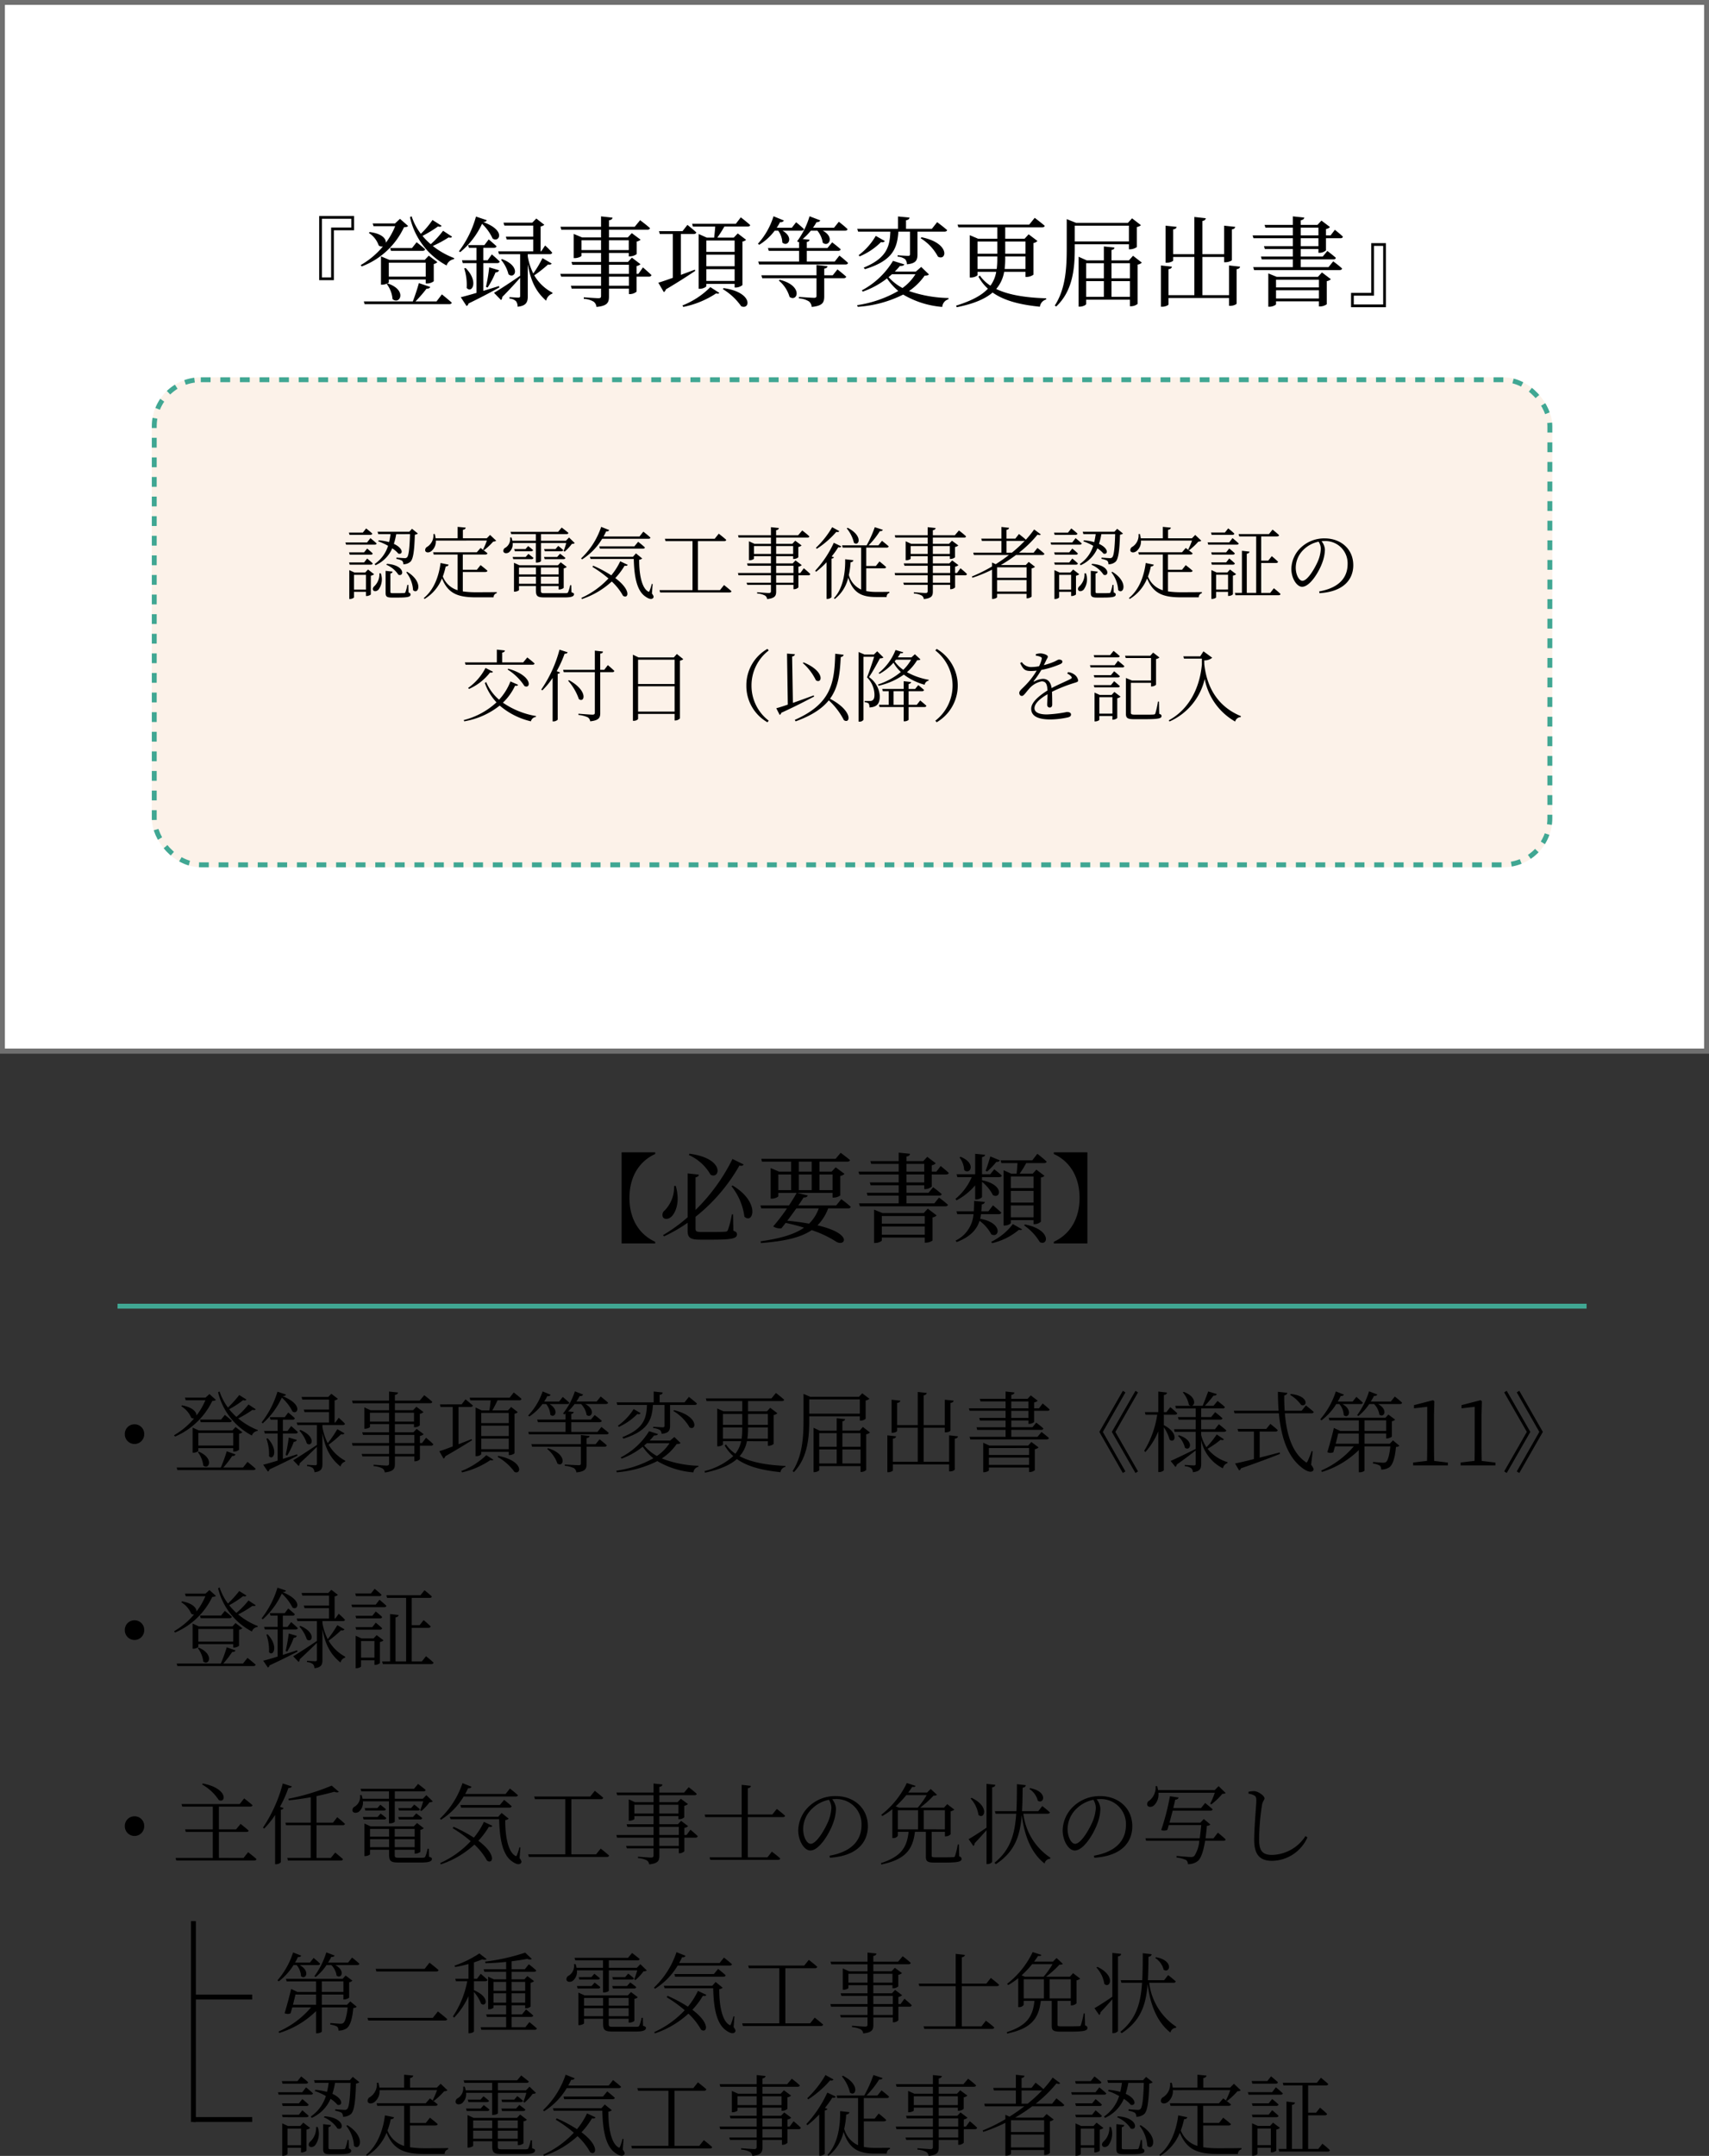
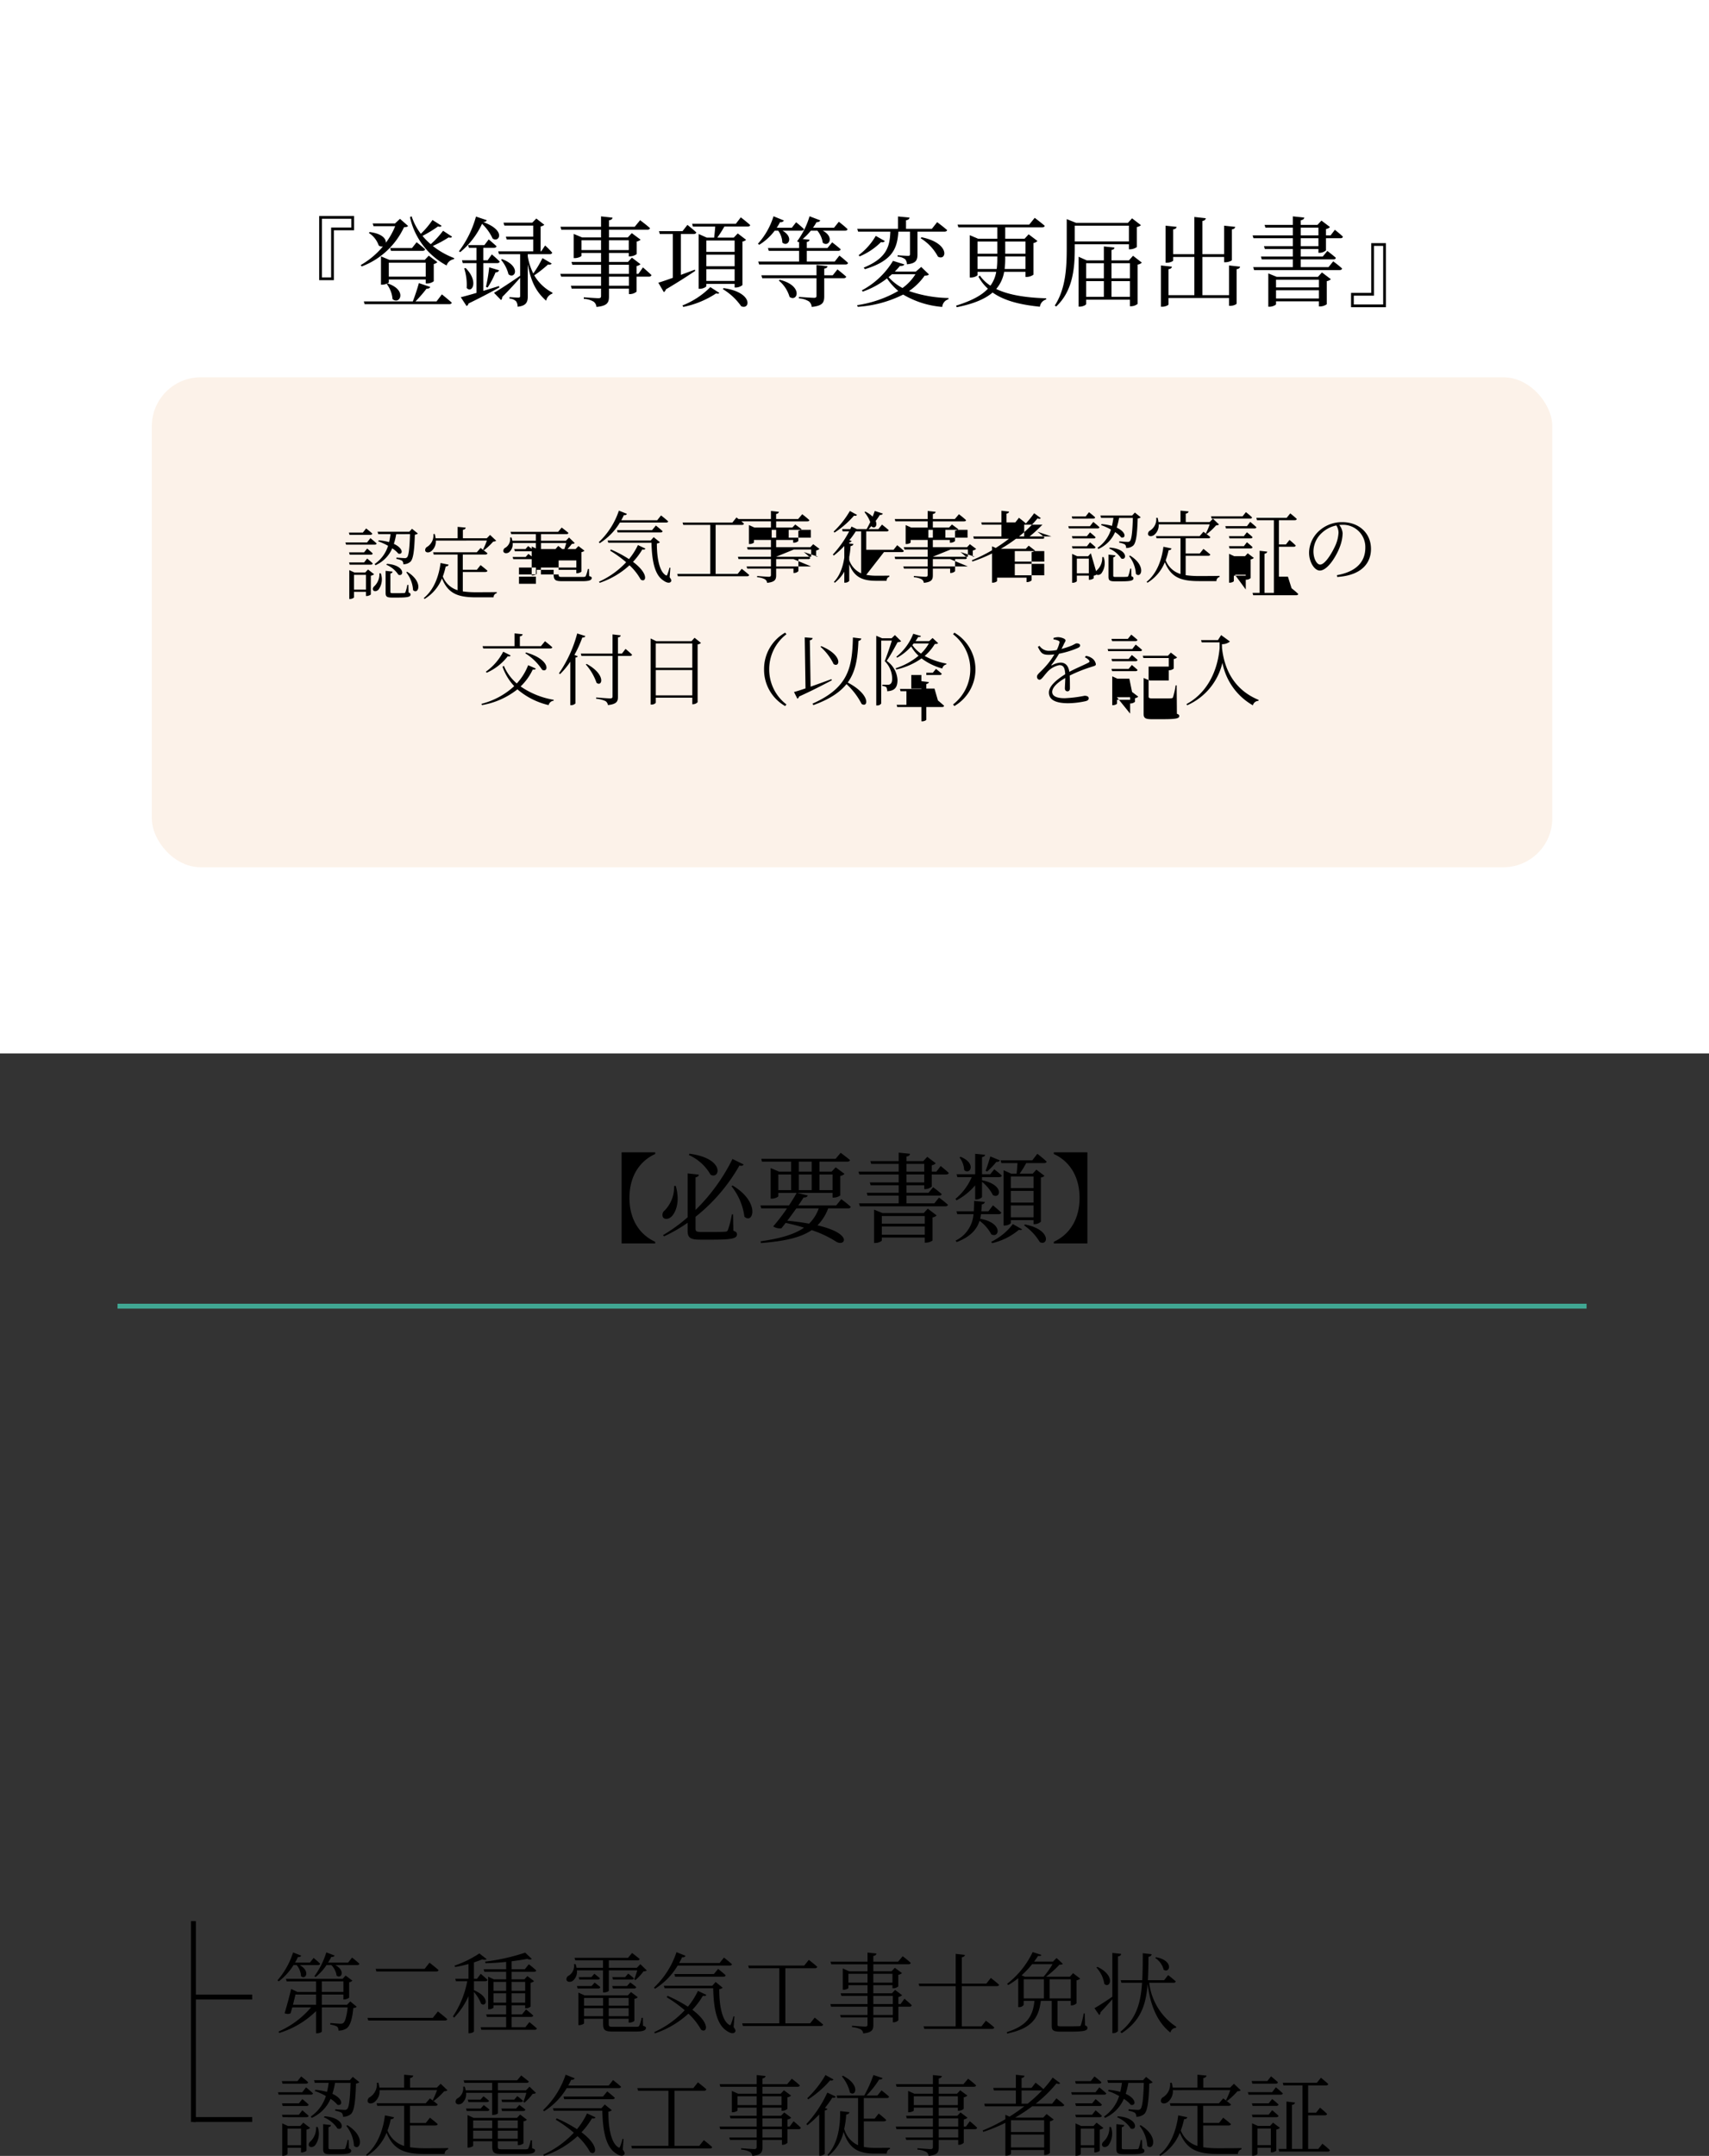
<svg xmlns="http://www.w3.org/2000/svg" width="349" height="440">
  <rect width="100%" height="100%" fill="#333333" stroke="none" />
  <g data-name="グループ 27168">
    <g data-name="グループ 27170">
      <path data-name="パス 35512" d="M133.8 253.438c-3.16-1.44-5.26-4.52-5.26-8.96s2.1-7.52 5.26-8.96v-.34h-6.86v18.6h6.86zm6.88-17.7a9.55 9.55 0 014.42 4c1.88 1.08 3.12-3.28-4.3-4.28zm-3.02 6.3a6.823 6.823 0 01-1.92 5 1.136 1.136 0 00-.34 1.42c.4.52 1.28.36 1.86-.3.82-.94 1.62-3.04.74-6.12zm12.04 5.8h-.24a19.255 19.255 0 01-.82 3.22.546.546 0 01-.54.32c-.38.04-1.22.06-2.34.06h-2.54c-1 0-1.18-.16-1.18-.64v-2.46a36.134 36.134 0 008.96-10.46c.5.12.72.02.86-.22l-2.28-1.12a38.243 38.243 0 01-7.54 10.4v-6.66c.46-.08.64-.28.68-.54l-2.3-.26v8.96a33.088 33.088 0 01-5.02 3.64l.2.26a31.54 31.54 0 004.82-2.78v1.62c0 1.46.58 1.82 2.6 1.82h2.66c3.94 0 4.82-.28 4.82-1.1 0-.32-.18-.52-.74-.72zm-.32-5.74a12.585 12.585 0 012.64 6.22c1.78 1.62 3.32-2.92-2.4-6.36zm17.82 4.52a8.02 8.02 0 01-1.98 3.12 49.17 49.17 0 00-4.44-.6c.6-.8 1.26-1.7 1.84-2.52zm-8.26-6.92h2.62v3.2h-2.62zm4.18-2.62h2.64v2.04h-2.64zm6.9 2.62v3.2h-2.68v-3.2zm-6.9 3.2v-3.2h2.64v3.2zm7.64 3.12h-7.74c.46-.64.82-1.2 1.08-1.62.54.02.78-.16.86-.42l-2.18-.52h7.24v.96h.26a2.3 2.3 0 001.32-.44v-3.98a1.639 1.639 0 00.86-.42l-1.8-1.34-.84.88h-2.48v-2.04h5.72c.28 0 .46-.1.52-.32-.74-.62-1.9-1.48-1.9-1.48l-1.04 1.22h-15.18l.14.58h5.96v2.04h-2.46l-1.72-.72v6.24h.22c.64 0 1.34-.36 1.34-.5v-.68h3.74c-.32.62-.9 1.56-1.56 2.56h-5.84l.18.6h5.26a41.055 41.055 0 01-2.82 3.68 2.442 2.442 0 001.68.38c.26-.32.56-.7.86-1.1 1.38.3 2.62.62 3.76.98-2.02 1.4-4.92 2.22-8.88 2.78l.08.36c4.9-.38 8.14-1.14 10.36-2.64a22.111 22.111 0 015.04 2.38c1.72 1.04 3.56-1.62-3.86-3.36a9.48 9.48 0 002.18-3.46h4.1a.479.479 0 00.52-.32 23.933 23.933 0 00-1.94-1.56zm9.32 5.98v-1.68h8.76v1.68zm8.76-3.82v1.56h-8.76v-1.56zm-.2-.6h-8.42l-1.72-.7v6.8h.24c.66 0 1.34-.36 1.34-.52v-.58h8.76v1.04h.26a2.444 2.444 0 001.34-.44v-4.72a1.49 1.49 0 00.84-.4l-1.82-1.38zm-3.52-6.26v-1.62h3.62v1.62zm0-3.78h3.62v1.58h-3.62zm3.86 5.14a2.044 2.044 0 001.3-.5v-2.48h2.96c.26 0 .46-.1.5-.32-.6-.58-1.64-1.4-1.64-1.4l-.88 1.14h-.94v-1.3a1.419 1.419 0 00.82-.4l-1.74-1.32-.82.88h-3.42v-.94c.5-.08.68-.28.72-.56l-2.32-.24v1.74h-5.78l.18.56h5.6v1.58h-8.22l.18.58h8.04v1.62h-5.9l.18.58h5.72v1.54H177l.16.58h6.36v1.58h-8.1l.18.6h17.46c.28 0 .46-.1.52-.32a22.429 22.429 0 00-1.82-1.46l-.96 1.18h-5.68v-1.58h6.66c.28 0 .48-.1.52-.32-.66-.6-1.74-1.4-1.74-1.4l-.94 1.14h-4.5v-1.54h3.62v.78zm13.26-6.66c-.32 1.06-.68 2.2-.96 2.92l.3.16a14.711 14.711 0 001.88-1.96c.4.02.64-.12.72-.32zm-6.3.2a4.676 4.676 0 01.96 2.58c1.14 1.08 2.62-1.32-.72-2.7zm-.6 8.76a12.921 12.921 0 003.8-3.06v2.88h.28c.48 0 1.12-.36 1.12-.52v-3.08a8.376 8.376 0 012.22 2.7c1.52.92 2.48-2.06-2.22-3.02v-.64h3.52c.28 0 .46-.1.52-.32-.6-.56-1.54-1.28-1.54-1.28l-.82 1.02h-1.68v-3.5c.44-.08.6-.24.62-.48l-2.02-.2v4.18h-3.8l.16.58h2.94a11.752 11.752 0 01-3.32 4.44zm8.62 2.82c.28 0 .46-.1.52-.32-.64-.6-1.7-1.48-1.7-1.48l-.94 1.22h-1.44c.04-.46.08-.94.1-1.42.42-.06.58-.26.62-.5l-2.2-.2c0 .72-.02 1.44-.06 2.12h-3.54l.16.58h3.32a6.516 6.516 0 01-3.66 5.4l.24.3c2.92-1.14 4.12-2.66 4.66-4.34a8.14 8.14 0 012.4 2.76c1.64.88 2.48-2.34-2.28-3.18.08-.3.12-.62.18-.94zm-1.36 5.92a12.983 12.983 0 005.46-2.72c.34.08.56.06.66-.1l-1.88-1.08a12.323 12.323 0 01-4.42 3.62zm6.52-3.64a11.1 11.1 0 013.22 3.42c1.7.9 2.46-2.5-3.02-3.6zm1.94-9.96v2.36h-4.64v-2.36zm-4.64 8.32v-2.42h4.64v2.42zm0-5.38h4.64v2.38h-4.64zm4.38-6.24h-6.46l.16.56h3.28c-.04.72-.1 1.58-.18 2.16h-1.08l-1.58-.7v11.28h.24c.64 0 1.24-.36 1.24-.52v-.58h4.64v.82h.24a1.962 1.962 0 001.26-.5v-9.02a1.276 1.276 0 00.74-.34l-1.66-1.26-.76.82h-2.66a17.575 17.575 0 001.34-2.16h3.66c.26 0 .48-.1.52-.3-.7-.68-1.9-1.6-1.9-1.6zm4.4 16.62v.34h6.86v-18.6h-6.86v.34c3.16 1.44 5.26 4.52 5.26 8.96s-2.1 7.52-5.26 8.96z" />
-       <path data-name="パス 35513" d="M27.47 294.704a1.982 1.982 0 001.98-2.016 1.955 1.955 0 00-1.98-2 1.955 1.955 0 00-1.98 2 1.982 1.982 0 001.98 2.016zm15.3-10.188l-.792.72h-4.212l.162.54h4.014a13.764 13.764 0 01-1.818 3.114c.036-.648-.684-1.656-2.952-2.07l-.162.18a5.062 5.062 0 012.052 2.358.808.808 0 00.576.126 15.468 15.468 0 01-4.1 3.438l.2.27a14.976 14.976 0 007.614-7.272c.4-.036.594-.072.738-.216zm-2.27 10.512v-2.574h7.13v2.574zm7.31 1.224a1.683 1.683 0 001.008-.36v-3.276a1.347 1.347 0 00.682-.306l-1.4-1.062-.63.684h-6.878l-1.26-.576v5.13h.162c.5 0 1.008-.27 1.008-.378v-.558h7.128v.7zm-7.4.126a5.489 5.489 0 011.1 2.718c1.116.99 2.322-1.422-.9-2.826zm4.734-6.66h-4.3l.144.54h5.886c.252 0 .414-.09.468-.288-.558-.522-1.422-1.206-1.422-1.206zm4.484 9.792H45.6a20.879 20.879 0 001.818-2.358c.378.036.594-.108.666-.324l-1.784-.63a28.373 28.373 0 01-1.208 3.312h-9.018l.162.522h15.48c.27 0 .432-.09.486-.288-.63-.576-1.656-1.386-1.656-1.386zm1.116-12.87a16.913 16.913 0 01-2.466 2.538 13.458 13.458 0 01-1.478-1.566 19.517 19.517 0 002.844-1.854c.414.126.558.054.684-.126l-1.476-.918a22.985 22.985 0 01-2.3 2.556 11.467 11.467 0 01-1.712-3.292l-.306.18a13.57 13.57 0 006.912 8.82 1.359 1.359 0 011.154-.938l.054-.18a14.163 14.163 0 01-4.014-2.376 22.21 22.21 0 002.916-1.746c.378.09.54.036.666-.126zm5.922-2.61a19.264 19.264 0 01-3.24 6.264l.234.2a15.856 15.856 0 003.888-5.256 9.54 9.54 0 012.178 2.826c1.008.756 2.3-1.386-2.034-3.132.468-.018.648-.108.684-.324zm4 12.78c-.99.324-1.98.648-2.9.936v-5.184h2.592c.252 0 .414-.09.468-.27-.522-.54-1.368-1.242-1.368-1.242l-.738.99h-.954v-2.3h1.98a.431.431 0 00.468-.288c-.5-.486-1.35-1.17-1.35-1.17l-.72.954H55.1l.144.5H56.7v2.3h-2.77l.144.522H56.7v5.53c-1.26.4-2.322.7-2.952.846l.954 1.4a.645.645 0 00.342-.45c2.54-1.166 4.412-2.12 5.726-2.806zm-6.266-3.204a9.409 9.409 0 01.54 3.582c.846 1.008 2.016-1.188-.27-3.636zm4.246 3.472A15.785 15.785 0 0060 294.254a.639.639 0 00.63-.378l-1.66-.486a42.148 42.148 0 01-.63 3.564zm10.242-5.4a24.233 24.233 0 01-1.962 2.862 11.413 11.413 0 01-1.08-3.294v-.4H70c.234 0 .4-.072.45-.27-.468-.522-1.278-1.224-1.278-1.224l-.7.972h-.142v-4.518a1.211 1.211 0 00.666-.324l-1.332-1.026-.63.648H61.58l.162.54H67.2v2.034h-5.17l.162.522h5v2.124H60.59l.144.522h3.978v4.05c-2 1.35-4.014 2.646-4.842 3.132l1.116 1.158a.626.626 0 00.216-.54c1.498-1.368 2.664-2.538 3.51-3.348v3.42c0 .234-.072.324-.36.324s-1.652-.09-1.652-.09v.27a2.119 2.119 0 011.2.414 1.224 1.224 0 01.306.828c1.458-.144 1.638-.792 1.638-1.71v-6.264c.63 3.492 1.872 5.346 3.69 6.822a1.369 1.369 0 01.936-1.008l.036-.18a8.666 8.666 0 01-3.4-3.276 23.047 23.047 0 002.556-2.142.534.534 0 00.684-.18zm-7.758.29a7.1 7.1 0 011.53 2.628c1.062.828 2.016-1.35-1.314-2.754zm23.49 4.77h-3.978v-1.692h3.978zm-3.978-3.888h3.978v1.656h-3.978zm-5.094-2.718v-1.8h3.906v1.8zm9-1.8v1.8h-3.906v-1.8zm1.652 6.174h-.45v-1.44a1.476 1.476 0 00.774-.36l-1.44-1.08-.648.684h-3.8v-1.656h3.906v.63h.2a1.558 1.558 0 00.99-.378v-2.358a1.479 1.479 0 00.756-.36l-1.458-1.08-.666.7h-3.722v-1.42h7.182c.252 0 .414-.09.45-.288a19.776 19.776 0 00-1.638-1.35l-.936 1.1h-5.058v-1.152c.414-.072.594-.252.648-.5l-1.836-.2v1.854h-7.56l.144.54h7.416v1.422h-3.78l-1.274-.58v4.356h.18c.45 0 .972-.252.972-.36v-.576h3.906v1.656h-5.49l.162.54h5.328v1.656h-7.582l.126.54h7.452v1.692h-5.6l.162.5h5.436v1.44c0 .306-.108.432-.5.432-.432 0-2.664-.18-2.664-.18v.292a4.388 4.388 0 011.8.468 1.088 1.088 0 01.486.81c1.854-.18 2.07-.792 2.07-1.746v-1.512h3.976v.99h.162a1.4 1.4 0 00.972-.414v-2.772h2.268a.431.431 0 00.468-.288c-.54-.558-1.49-1.332-1.49-1.332zm10.1-.792c-.918.36-1.818.72-2.664 1.044v-7.614h2.448c.252 0 .432-.09.486-.288a36.522 36.522 0 00-1.512-1.26l-.792 1.026H89.84l.126.522h2.484v8.064c-1.188.45-2.178.81-2.736.972l.864 1.512a.767.767 0 00.36-.486c2.376-1.35 4.194-2.484 5.454-3.258zm-1.942 6.786a17 17 0 005.8-2.52c.27.126.486.09.594-.072l-1.44-.918a15.755 15.755 0 01-5.112 3.24zm7.254-3.168a10.907 10.907 0 013.456 3.078c1.458.63 1.836-2.268-3.294-3.276zm2.288-8.964v2.07h-5.618v-2.07zm-5.616 7.4v-2.16h5.616v2.16zm0-4.806h5.616v2.124h-5.618zm5.8-5.706h-8.178l.144.54h4.14a21.325 21.325 0 01-.252 2.052h-1.566l-1.26-.594v9.934h.2c.5 0 .972-.288.972-.432v-.45h5.616v.666h.18c.414 0 .972-.27.99-.4v-8.046a1.149 1.149 0 00.666-.324l-1.35-1.044-.648.684h-3.2a21.639 21.639 0 001.062-2.052h4.428a.431.431 0 00.468-.288c-.594-.558-1.584-1.314-1.584-1.314zm7.452 1.3a3.9 3.9 0 01.846 2.178c.9.81 1.926-.918-.162-2.178h3.6c.252 0 .414-.09.45-.27-.522-.5-1.35-1.188-1.35-1.188l-.738.954h-3.06a11.289 11.289 0 00.648-1.116c.4.054.612-.09.666-.288l-1.626-.67a13.228 13.228 0 01-2.952 4.914l.234.2a10.139 10.139 0 002.682-2.538zm.2 9.162a6.666 6.666 0 012.098 2.982c1.278.882 2.142-1.89-1.908-3.132zm9.9-.972h-1.844v-1.23c.4-.054.558-.2.612-.45l-1.782-.2v1.872h-10.116l.162.522h9.954v3.4c0 .288-.108.378-.468.378-.45 0-2.808-.144-2.808-.144v.274a4.783 4.783 0 011.89.486 1.243 1.243 0 01.468.846c1.89-.18 2.088-.774 2.088-1.764v-3.474h3.654c.252 0 .432-.09.468-.288-.558-.522-1.476-1.224-1.476-1.224zm.378-2.5h-5.354v-1.988h5.76c.252 0 .414-.09.468-.288-.558-.522-1.44-1.17-1.44-1.17l-.774.918h-4.014v-1.134c.342-.054.468-.2.5-.414l-1.152-.126a10.775 10.775 0 001.332-1.494h1.314a4.154 4.154 0 011.138 2.228c.99.774 1.944-1.062-.27-2.232h4.178c.252 0 .432-.09.486-.27-.594-.54-1.512-1.26-1.512-1.26l-.828 1.026H117.7a9.029 9.029 0 00.684-1.134.612.612 0 00.7-.288l-1.684-.662a14.4 14.4 0 01-2.414 4.52l.252.2.252-.2v1.24h-5.8l.162.54h5.638v1.98h-7.614l.144.5h15.84a.409.409 0 00.45-.288c-.558-.522-1.494-1.224-1.494-1.224zm10.1-5.508c-.09 2.61-.558 4.842-5.022 6.57l.234.306c5.148-1.62 5.814-3.96 6.012-6.876h2.362v4.24c0 .216-.072.324-.36.324-.36 0-1.944-.108-1.944-.108v.27a2.949 2.949 0 011.386.4 1.179 1.179 0 01.324.774c1.494-.144 1.728-.738 1.728-1.638v-4.266h5.022c.252 0 .414-.09.468-.288-.612-.558-1.638-1.35-1.638-1.35l-.9 1.116H134.7v-1.534c.414-.054.612-.234.63-.486l-1.836-.2v2.214h-7.578l.144.522zm5.382 1.224a9.158 9.158 0 013.33 3.366c1.44.756 1.926-2.286-3.168-3.528zm-8.096-.384a11.914 11.914 0 01-3.222 3.4l.216.234a12.6 12.6 0 003.762-2.628.559.559 0 00.684-.162zm7.326 6.966a9.335 9.335 0 01-2.574 2.61 9.45 9.45 0 01-2.61-2.124c.2-.162.378-.324.558-.486zm.99-1.26l-.864.72h-4.194a11.918 11.918 0 00.918-1.044c.5.018.72-.09.792-.288l-1.818-.576a14.524 14.524 0 01-5.8 5.346l.18.252a15.034 15.034 0 004.32-2.43 10.945 10.945 0 002.178 2.358 21.57 21.57 0 01-7.578 2.538l.108.324a22.439 22.439 0 008.28-2.286 16.981 16.981 0 007.362 2.3 1.312 1.312 0 011-1.132l.036-.216a22.228 22.228 0 01-7.488-1.494 10.927 10.927 0 003.024-2.934c.45-.018.666-.072.81-.216zm9.918.342v-2.3h3.942v.27a14.343 14.343 0 01-.126 2.034zm3.942-5.04v2.212h-3.942v-2.214zm5.238 0v2.212h-4.05v-2.214zm-4.194 5.04a12.97 12.97 0 00.144-2.088v-.216h4.05v2.3zm4.194.522v.93h.18c.378 0 .972-.27.99-.4v-5.886a1.476 1.476 0 00.774-.36l-1.476-1.116-.648.72h-3.87v-2.088h6.894c.252 0 .432-.09.468-.288-.63-.576-1.674-1.368-1.674-1.368l-.918 1.116h-13.388l.144.54h7.29v2.088h-3.834l-1.278-.576v7.722h.2c.468 0 .972-.27.972-.4v-.648h3.708a6.036 6.036 0 01-1.17 2.556 7.134 7.134 0 01-1.926-1.89l-.252.216a8.219 8.219 0 001.746 2.16 13.709 13.709 0 01-5.886 3.06l.108.324c3.132-.672 5.182-1.608 6.514-2.782 2.178 1.566 5.22 2.3 8.91 2.682a1.267 1.267 0 01.99-1.08l.018-.2c-3.69-.162-6.966-.7-9.36-1.98a6.43 6.43 0 001.494-3.06zm18.774-8.55v2.916H165.26v-2.916zm0 3.456v.882h.2a1.607 1.607 0 00.99-.378v-3.726a1.551 1.551 0 00.774-.36l-1.476-1.116-.666.72h-9.936l-1.384-.598v5.256c0 3.618-.234 7.416-2.232 10.512l.27.2c2.916-3.042 3.132-7.4 3.132-10.728v-.666zm-3.56 9.624v-2.858h3.708v2.858zm-4.734-2.862h3.564v2.862h-3.564zm3.564-3.33v2.792h-3.564v-2.79zm4.878 0v2.792h-3.708v-2.79zm.468-1.26l-.648.756h-3.528v-1.904c.378-.054.5-.216.558-.45l-1.728-.18v2.538h-3.474l-1.242-.594v9.054h.2c.468 0 .954-.288.954-.414v-.81h8.442v1.188h.162a1.549 1.549 0 00.99-.4v-7.29a1.476 1.476 0 00.774-.36zm17.622 1.71v5.4h-5.2v-6.944h4.32v.936h.216c.432 0 .936-.234.936-.36v-5.634c.432-.072.612-.234.648-.468l-1.8-.2v5.184h-4.32v-6.066c.432-.072.576-.252.63-.5l-1.836-.2v6.768h-4.212v-4.518c.45-.072.612-.234.648-.468l-1.782-.2v6.75h.216c.432 0 .918-.234.918-.378v-.648h4.212v6.95h-5.076v-4.716c.45-.072.612-.234.648-.486l-1.782-.2v7.526h.216c.432 0 .918-.234.918-.378v-1.208h11.484v1.424h.216c.45 0 .936-.252.936-.4v-6.278c.45-.072.612-.234.648-.486zm8.118 6.03v-1.488h8.208v1.492zm8.208-3.438v1.422h-8.208v-1.418zm-.18-.5h-7.92l-1.26-.576v6.012h.144c.5 0 1.008-.27 1.008-.378v-.576h8.208v.918h.18a1.607 1.607 0 00.99-.378v-4.284a1.476 1.476 0 00.774-.36l-1.476-1.116zm-3.456-5.65v-1.44h3.51v1.44zm0-3.348h3.51v1.4h-3.51zm3.672 4.572c.4 0 .972-.27.99-.4v-2.268h2.722c.252 0 .4-.072.45-.27-.522-.5-1.422-1.224-1.422-1.224l-.756.99h-.99v-1.206a1.565 1.565 0 00.738-.342l-1.422-1.1-.648.7h-3.33v-.792c.432-.072.594-.252.648-.5l-1.818-.2v1.494h-5.274l.162.54h5.112v1.4h-7.488l.144.5h7.344v1.454h-5.382l.162.54h5.22v1.368h-5.922l.126.54h5.8v1.422h-7.362l.162.522h15.57c.252 0 .432-.09.486-.288-.612-.54-1.512-1.224-1.512-1.224l-.828.99h-5.346v-1.424h6.1a.422.422 0 00.45-.288c-.558-.522-1.458-1.188-1.458-1.188l-.774.936h-4.32v-1.368h3.51v.684zm15.03 1.638l4.608-8.064-.522-.324-4.804 8.386 4.8 8.388.522-.324zm2.556 0l4.626-8.062-.522-.324-4.824 8.384 4.824 8.388.522-.324zm9.9-3.51h2.268c.234 0 .432-.09.468-.288-.54-.54-1.422-1.26-1.422-1.26l-.792 1.026h-.522v-3.492c.45-.072.594-.234.648-.5L236.54 284v4.212h-2.74l.126.522h2.394a19.674 19.674 0 01-2.664 7.362l.252.252a14.742 14.742 0 002.628-4.23v8.31h.234c.414 0 .9-.252.9-.414v-8.712a8.409 8.409 0 011.188 2.52c1.026.882 2.052-1.26-1.188-2.97zm10.8 4.032a19.981 19.981 0 01-2.106 2.61 8.122 8.122 0 01-1.08-2.52v-.63h4.662c.252 0 .432-.09.468-.288-.558-.54-1.512-1.26-1.512-1.26l-.806 1.024h-2.808v-1.962h3.888c.252 0 .414-.09.468-.288-.576-.522-1.494-1.242-1.494-1.242l-.828 1.008h-2.034v-1.764h4.392a.431.431 0 00.468-.288c-.594-.54-1.512-1.242-1.512-1.242l-.828.99h-1.764a27.259 27.259 0 001.764-2.07c.4.018.612-.126.684-.324l-1.764-.54c-.306.846-.774 2.07-1.134 2.934h-2.25c.756-.09 1.008-1.836-1.6-2.844l-.2.108a5.51 5.51 0 011.242 2.538.792.792 0 00.414.2h-3.2l.144.54h4.032v1.764h-3.636l.144.522h3.492v1.96h-4.428l.126.522h4.3v3.582l-.036-.072c-2.106 1.044-4.212 2.07-5.094 2.43l.99 1.224a.631.631 0 00.27-.486c1.674-1.17 2.952-2.16 3.87-2.862v2.7c0 .252-.09.342-.378.342-.324 0-1.854-.108-1.854-.108v.27a2.71 2.71 0 011.332.414 1.2 1.2 0 01.324.81c1.512-.162 1.692-.792 1.692-1.692v-4.86a8.306 8.306 0 004.446 5.76 1.371 1.371 0 01.918-1.062l.018-.2a8.251 8.251 0 01-4.076-2.732 17.938 17.938 0 002.664-1.836c.4.126.54.072.684-.09zm-7.92.288a4.775 4.775 0 011.422 2.412c1.062.864 2.106-1.44-1.206-2.538zm22.9-8.37a7.3 7.3 0 012.25 2.052c1.242.558 1.764-1.818-2.088-2.232zm-6.21 7.488h3.24c.252 0 .4-.09.45-.288-.576-.558-1.512-1.278-1.512-1.278l-.828 1.026h-5.868l.144.54h3.2v5.61c-1.674.432-3.06.756-3.852.9l.828 1.422a.655.655 0 00.378-.432c3.51-1.206 6.084-2.2 7.974-2.934l-.072-.306c-1.422.378-2.808.738-4.086 1.062zm10.832 4.03l-.234-.036a17.439 17.439 0 01-.81 2.052c-.162.324-.27.342-.558.054-2.646-1.89-3.762-5.688-4.086-9.828h5.436c.252 0 .414-.09.45-.288-.594-.54-1.584-1.314-1.584-1.314l-.882 1.08h-3.456a36.393 36.393 0 01-.09-3.132c.432-.072.594-.288.63-.522l-1.926-.216c0 1.332.054 2.628.144 3.87h-9.144l.144.522h9.054c.432 4.77 1.728 8.784 4.662 11.07.81.648 1.89 1.188 2.34.612.162-.2.108-.486-.414-1.188zm5.436-9.648a3.811 3.811 0 01.9 2.268c.936.828 1.98-1.008-.27-2.268h3.726c.252 0 .414-.09.45-.27-.5-.5-1.332-1.188-1.332-1.188l-.756.954h-3.042a11.25 11.25 0 00.594-1.134c.378.036.594-.108.666-.288l-1.656-.648a16.125 16.125 0 01-3.186 5.688l.252.216a12.115 12.115 0 003.024-3.33zm-.738 8.1c.18-.756.378-1.512.5-2.088h4.212v2.088zm5.886-4.772h4.41v2.16h-4.41zm5.148 4.77h-5.148v-2.086h4.41v1.008h.18c.378 0 .972-.27.99-.4v-3.11a1.211 1.211 0 00.666-.324l-1.386-1.044-.612.666h-11.574l.144.522h6.012v2.16h-3.8l-1.3-.612c-.27 1.224-.864 3.438-1.332 4.95a1.43 1.43 0 001.224.018c.108-.36.216-.774.342-1.206h3.834a18.393 18.393 0 01-6.642 4.932l.144.288a18.382 18.382 0 007.524-4.464v4.532h.18c.594 0 .99-.27.99-.36v-4.928h5.274c-.18 1.782-.522 2.916-.882 3.186a.938.938 0 01-.594.144c-.36 0-1.44-.09-2.052-.144l-.018.324a3.844 3.844 0 011.4.414 1.081 1.081 0 01.27.81 2.912 2.912 0 001.674-.468q1.053-.783 1.35-4.158a.919.919 0 00.7-.234l-1.314-1.1zm.216-8.6h-4.086c.234-.378.45-.756.648-1.152.378.036.594-.09.684-.288l-1.692-.648a16.54 16.54 0 01-2.43 4.86l.234.18a10.564 10.564 0 002.232-2.448h.99a3.926 3.926 0 011.08 2.16c.954.738 1.872-1.008-.27-2.16h4.464c.252 0 .414-.09.45-.27-.558-.54-1.494-1.26-1.494-1.26zm8.856 12.112c-.018-1.08-.036-2.142-.036-3.2v-6.182l.072-2.808-.27-.2-3.888 1.008v.648l2.7-.306v7.83c0 1.062-.018 2.124-.036 3.2l-2.844.342v.586h7.11v-.576zm9.7 0c-.018-1.08-.036-2.142-.036-3.2v-6.182l.072-2.808-.27-.2-3.888 1.008v.648l2.7-.306v7.83c0 1.062-.018 2.124-.036 3.2l-2.844.342v.586h7.11v-.576zm7.686 2.466l4.806-8.388-4.806-8.388-.522.324 4.608 8.064-4.608 8.064zm-2.574 0l4.824-8.388-4.824-8.388-.522.324 4.63 8.064-4.626 8.064zM27.47 334.704a1.982 1.982 0 001.98-2.016 1.955 1.955 0 00-1.98-2 1.955 1.955 0 00-1.98 2 1.982 1.982 0 001.98 2.016zm15.3-10.188l-.792.72h-4.212l.162.54h4.014a13.764 13.764 0 01-1.818 3.114c.036-.648-.684-1.656-2.952-2.07l-.162.18a5.062 5.062 0 012.052 2.358.808.808 0 00.576.126 15.468 15.468 0 01-4.1 3.438l.2.27a14.976 14.976 0 007.614-7.272c.4-.036.594-.072.738-.216zm-2.27 10.512v-2.574h7.13v2.574zm7.308 1.224a1.683 1.683 0 001.008-.36v-3.276a1.347 1.347 0 00.684-.306l-1.4-1.062-.63.684h-6.878l-1.26-.576v5.13h.162c.5 0 1.008-.27 1.008-.378v-.558h7.128v.7zm-7.4.126a5.489 5.489 0 011.1 2.718c1.116.99 2.322-1.422-.9-2.826zm4.734-6.66h-4.3l.144.54h5.886c.252 0 .414-.09.468-.288-.558-.522-1.422-1.206-1.422-1.206zm4.482 9.792H45.6a20.88 20.88 0 001.818-2.358c.378.036.594-.108.666-.324l-1.784-.63a28.373 28.373 0 01-1.206 3.312h-9.02l.162.522h15.48c.27 0 .432-.09.486-.288-.63-.576-1.656-1.386-1.656-1.386zm1.116-12.87a16.913 16.913 0 01-2.462 2.538 13.459 13.459 0 01-1.478-1.566 19.517 19.517 0 002.844-1.854c.414.126.558.054.684-.126l-1.476-.918a22.985 22.985 0 01-2.3 2.556 11.467 11.467 0 01-1.712-3.292l-.306.18a13.57 13.57 0 006.912 8.82 1.359 1.359 0 011.152-.936l.054-.18a14.163 14.163 0 01-4.014-2.376 22.21 22.21 0 002.916-1.746c.378.09.54.036.666-.126zm5.922-2.61a19.264 19.264 0 01-3.24 6.264l.234.2a15.856 15.856 0 003.888-5.256 9.54 9.54 0 012.178 2.826c1.008.756 2.3-1.386-2.034-3.132.468-.018.648-.108.684-.324zm4 12.78c-.99.324-1.98.648-2.9.936v-5.184h2.592c.252 0 .414-.09.468-.27-.522-.54-1.368-1.242-1.368-1.242l-.738.99h-.954v-2.3h1.98a.431.431 0 00.468-.288c-.5-.486-1.35-1.17-1.35-1.17l-.72.954H55.1l.144.5H56.7v2.3h-2.77l.144.522H56.7v5.53c-1.26.4-2.322.7-2.952.846l.954 1.4a.645.645 0 00.342-.45 128.74 128.74 0 005.724-2.808zm-6.264-3.2a9.409 9.409 0 01.54 3.582c.846 1.008 2.016-1.188-.27-3.636zm4.248 3.468a15.785 15.785 0 001.35-2.826.639.639 0 00.63-.378l-1.656-.486a42.148 42.148 0 01-.63 3.564zm10.242-5.4a24.233 24.233 0 01-1.962 2.862 11.413 11.413 0 01-1.08-3.294v-.4H70c.234 0 .4-.072.45-.27-.468-.522-1.278-1.224-1.278-1.224l-.7.972h-.142v-4.512a1.211 1.211 0 00.666-.324l-1.332-1.026-.63.648H61.58l.162.54H67.2v2.034h-5.17l.162.522h5v2.124H60.59l.144.522h3.978v4.05c-2 1.35-4.014 2.646-4.842 3.132l1.116 1.152a.626.626 0 00.216-.54c1.494-1.368 2.664-2.538 3.51-3.348v3.42c0 .234-.072.324-.36.324s-1.656-.09-1.656-.09v.27a2.119 2.119 0 011.206.414 1.224 1.224 0 01.306.828c1.458-.144 1.638-.792 1.638-1.71v-6.264c.63 3.492 1.872 5.346 3.69 6.822a1.369 1.369 0 01.936-1.008l.036-.18a8.666 8.666 0 01-3.4-3.276 23.047 23.047 0 002.556-2.142.534.534 0 00.684-.18zm-7.758.288a7.1 7.1 0 011.53 2.628c1.062.828 2.016-1.35-1.314-2.754zm16.326-6.21c.252 0 .414-.09.45-.288-.522-.522-1.4-1.206-1.4-1.206l-.756.954h-3.2l.144.54zm-.72 1.728h-4.968l.144.522h6.552c.234 0 .414-.09.45-.27a28.557 28.557 0 00-1.422-1.242zm-4.136 2.288l.144.522h4.842c.252 0 .4-.09.45-.288-.486-.486-1.3-1.116-1.3-1.116l-.7.882zm4.986 2.826c.252 0 .4-.09.45-.288-.486-.486-1.3-1.134-1.3-1.134l-.7.9H72.6l.144.522zm-3.856 5.706v-3.384h2.736v3.384zm3.186-4.59l-.616.664h-2.48l-1.188-.54v6.624h.162c.486 0 .936-.252.936-.378v-1.24h2.736v.934h.162a1.493 1.493 0 00.954-.36v-4.3a1.346 1.346 0 00.738-.342zm9.234 5.364h-2.07v-6.858h3.4c.252 0 .414-.09.468-.288a19.083 19.083 0 00-1.44-1.278l-.808 1.024h-1.62v-5.56h3.636c.252 0 .432-.09.468-.288-.576-.558-1.494-1.278-1.494-1.278l-.828 1.026H78.9l.144.54h3.888v12.96h-2.16v-8.982c.414-.072.594-.252.63-.486l-1.746-.2v9.668h-1.62l.144.54h9.9c.234 0 .414-.09.45-.288-.558-.558-1.53-1.314-1.53-1.314zm-58.68 35.626a1.982 1.982 0 001.98-2.016 1.955 1.955 0 00-1.98-2 1.955 1.955 0 00-1.98 2 1.982 1.982 0 001.98 2.016zm13.788-10.512a9.753 9.753 0 013.42 3.186c1.494.72 1.962-2.376-3.258-3.384zm8.478 14.994H44.7v-5.308h5.6c.252 0 .45-.072.468-.27-.63-.594-1.638-1.368-1.638-1.368l-.918 1.116H44.7v-4.646h6.39c.252 0 .432-.09.486-.288a52.286 52.286 0 00-1.71-1.386l-.918 1.152H37.064l.162.522h6.228v4.644H37.8l.144.522h5.508v5.31h-7.6l.144.522h15.918c.252 0 .414-.09.468-.288-.648-.594-1.71-1.4-1.71-1.4zm8.01-15.192a29.7 29.7 0 01-4.05 9.018l.252.18a16.865 16.865 0 002.232-2.772v10.044h.22a1.269 1.269 0 00.954-.4v-10.706c.324-.054.5-.18.558-.342l-.738-.27a25.6 25.6 0 001.726-3.834c.4.018.63-.126.7-.324zM70 372.508a.416.416 0 00.45-.27c-.594-.576-1.584-1.368-1.584-1.368l-.864 1.116H64.64v-5.418c1.35-.288 2.61-.594 3.618-.882.45.162.774.162.936 0l-1.458-1.26a45.525 45.525 0 01-8.836 2.682l.072.324a54.75 54.75 0 004.482-.63v5.184h-5.168l.126.522h5.04v6.678h-4.788l.144.54h10.764c.252 0 .414-.09.468-.288a31.686 31.686 0 00-1.584-1.35l-.9 1.1H64.64v-6.68zm9.432-4.878v4.5h.18c.612 0 1.008-.252 1.008-.342v-4.158h5.8a15.645 15.645 0 01-.612 1.836l.252.144a10.994 10.994 0 001.656-1.782.982.982 0 00.666-.18l-1.314-1.278-.72.738h-5.724v-1.512h5.85c.252 0 .4-.09.45-.288-.594-.5-1.548-1.224-1.548-1.224l-.828.99H73.622l.162.522h5.652v1.512h-5.4a4.719 4.719 0 00-.2-.756l-.324.018a2.352 2.352 0 01-1.062 2.34.782.782 0 00-.45.936c.2.414.81.414 1.26.126a2.4 2.4 0 00.846-2.142zm2.038 3.708h4.284c.252 0 .432-.09.468-.288-.486-.432-1.224-.954-1.224-.954l-.666.738h-3.006zm2.484-2.322h-2.61l.144.5h3.8c.252 0 .414-.09.45-.27a14.738 14.738 0 00-1.152-.954zm-9.486 0l.144.5h3.726c.252 0 .414-.09.468-.27a23.309 23.309 0 00-1.134-.918l-.612.684zm2.632 1.818h-2.992l.144.5h4.176a.431.431 0 00.468-.288 25.714 25.714 0 00-1.17-.918zm-1.53 6.156v-1.638h3.888v1.638zm3.888-3.726v1.584h-3.892v-1.584zm5.22 0v1.584h-4.072v-1.584zm-4.068 3.726v-1.638h4.068v1.638zm6.966.324h-.256a7.8 7.8 0 01-.486 1.638c-.108.18-.324.2-.738.2h-4.608c-.792 0-.882-.054-.882-.648v-.99h4.068v.792h.18c.4 0 .972-.27.99-.4v-4.462a1.276 1.276 0 00.7-.324l-1.384-1.062-.648.684h-8.838l-1.26-.576v6.642h.162c.468 0 .99-.27.99-.378v-.918h3.888v.936c0 1.44.36 1.674 2.034 1.674h4.554c1.656 0 2.16-.27 2.16-.738 0-.216-.072-.252-.594-.45zm17.724-10.656c.252 0 .432-.09.468-.27-.648-.612-1.638-1.368-1.638-1.368l-.882 1.116h-8.26c.216-.378.414-.774.612-1.188a.6.6 0 00.7-.288l-1.854-.738a17.564 17.564 0 01-4.606 7.236l.216.234a14.22 14.22 0 004.626-4.734zm-11.284 1.728l.144.54h9.864c.252 0 .432-.09.468-.288-.594-.558-1.548-1.3-1.548-1.3l-.864 1.044zm4.806 3.438a15.1 15.1 0 01-2.052 3.222 27.8 27.8 0 00-4.158-2.214l-.162.288a26.852 26.852 0 013.672 2.646 19.343 19.343 0 01-6.228 4.464l.126.27a19.018 19.018 0 006.858-4.032 12.953 12.953 0 012.574 3.258c1.152.846 2.106-1.152-1.764-4.05a15.913 15.913 0 002.142-2.844c.45.09.594 0 .72-.2zm7.452 5.22l-.2-.036a10.72 10.72 0 01-.522 1.62c-.072.216-.162.234-.36.108-1.6-.972-2.034-4.536-2.016-7.272a1.283 1.283 0 00.7-.288l-1.44-1.17-.684.774h-9.9l.162.5h9.918c.09 3.726.594 7.308 2.736 8.676.63.468 1.4.72 1.728.27.18-.234.09-.5-.288-1.008zm15.462 1.4h-5.058v-11.246h6.03a.453.453 0 00.486-.288c-.648-.594-1.728-1.422-1.728-1.422l-.936 1.17h-11.448l.162.54h6.192v11.25h-7.578l.144.54h15.912c.27 0 .414-.09.468-.288-.648-.594-1.71-1.422-1.71-1.422zm16.884-1.71h-3.978v-1.688h3.978zm-3.978-3.888h3.978v1.656h-3.978zm-5.094-2.718v-1.8h3.906v1.8zm9-1.8v1.8h-3.906v-1.8zm1.656 6.174h-.45v-1.44a1.476 1.476 0 00.774-.36l-1.44-1.08-.648.684h-3.8v-1.652h3.906v.63h.2a1.558 1.558 0 00.99-.378v-2.358a1.479 1.479 0 00.756-.36l-1.458-1.08-.666.7h-3.726v-1.42h7.182c.252 0 .414-.09.45-.288a19.776 19.776 0 00-1.638-1.35l-.936 1.1h-5.058v-1.154c.414-.072.594-.252.648-.5l-1.836-.2v1.852h-7.56l.144.54h7.416v1.422h-3.78l-1.278-.576v4.356h.18c.45 0 .972-.252.972-.36v-.576h3.906v1.656h-5.49l.162.54h5.328v1.656h-7.578l.126.54h7.452v1.692h-5.6l.162.5h5.436v1.44c0 .306-.108.432-.5.432-.432 0-2.664-.18-2.664-.18v.288a4.388 4.388 0 011.8.468 1.088 1.088 0 01.486.81c1.854-.18 2.07-.792 2.07-1.746v-1.508h3.978v.99h.162a1.4 1.4 0 00.972-.414v-2.772h2.268a.431.431 0 00.468-.288c-.54-.558-1.494-1.332-1.494-1.332zm17.514-4.176h-5v-5.36c.414-.072.576-.234.63-.486l-1.89-.216v6.066h-7.56l.144.522h7.416v8.208H144.9l.144.522h13.806c.27 0 .432-.09.486-.288-.63-.594-1.71-1.386-1.71-1.386l-.9 1.152h-4.014v-8.208h7.128c.27 0 .432-.072.486-.27-.63-.594-1.692-1.4-1.692-1.4zm12.06-1.35a8.473 8.473 0 01-.648 2.772c-.738 1.71-2.394 4.554-3.582 4.554-.738 0-1.53-1.314-1.53-3.042a5.792 5.792 0 011.854-4.158 6.847 6.847 0 013.4-1.782 3.142 3.142 0 01.506 1.658zm-.306 10.17c5.886-.378 7.758-3.438 7.758-6.426 0-3.726-2.862-6.156-6.57-6.156a7.782 7.782 0 00-5.256 1.926 6.914 6.914 0 00-2.394 5.058c0 2.214 1.26 4.122 2.466 4.122 1.836 0 3.924-3.492 4.68-5.652a9.023 9.023 0 00.558-2.9 3.359 3.359 0 00-.774-1.908c.216-.018.432-.036.648-.036a5.109 5.109 0 015.346 5.256c0 3.258-2.124 5.526-6.534 6.3zm19.17-5.8v-3.898h4.32v3.906zm-5.292-3.898h4.122v3.906h-4.122zm5.886-3.078a17.053 17.053 0 01-1.818 2.556h-3.834l-.666-.27a21.421 21.421 0 002.16-2.286zm6.588 10.062h-.234a14.876 14.876 0 01-.558 2.34c-.072.2-.144.252-.342.252-.27.018-.936.036-1.782.036h-1.872c-.72 0-.774-.09-.774-.36v-4.842h2.7v.92h.18a1.5 1.5 0 00.99-.414v-4.7a1.558 1.558 0 00.756-.342l-1.458-1.116-.648.72H187.9a19.692 19.692 0 002.74-2.448 1.319 1.319 0 00.72-.162l-1.3-1.206-.738.738h-3.852a13.784 13.784 0 00.81-1.17c.45.072.612 0 .684-.2l-1.782-.576a18.016 18.016 0 01-5.22 6.48l.216.252a14.829 14.829 0 002.052-1.4v5.9h.18a1.023 1.023 0 00.936-.468v-.81h2.2c-.342 3.33-1.674 5.094-5.652 6.39l.072.288c4.662-.99 6.426-2.808 6.876-6.678h2.232v5.076c0 .918.288 1.206 1.764 1.206h2.052c2.934 0 3.474-.234 3.474-.756 0-.234-.09-.378-.486-.522zm14.382-11.322a4.03 4.03 0 011.728 2.394c1.26.828 2.142-1.872-1.566-2.556zm-12.006 1.944a6.36 6.36 0 011.62 3.348c1.17 1.044 2.376-1.692-1.4-3.474zm3.258-2.988v8.946c-1.53 1.044-3.024 2-3.654 2.34l.972 1.4a.686.686 0 00.252-.558c.99-1.026 1.8-1.962 2.43-2.664v6.912h.234c.432 0 .918-.306.918-.486v-15.17c.468-.072.612-.27.648-.522zm12.492 6.1c.252 0 .4-.09.45-.288a34.339 34.339 0 00-1.548-1.278l-.828 1.044h-3.312c.09-1.458.108-3.042.126-4.788.432-.054.612-.252.648-.522l-1.818-.2c0 2.034-.018 3.852-.108 5.508h-4.392l.144.522h4.212c-.288 4.3-1.242 7.416-4.428 10.008l.27.288c3.834-2.52 4.95-5.67 5.292-10.044.4 3.15 1.422 7.38 4.662 9.918a1.181 1.181 0 011.134-.972l.054-.216a12.519 12.519 0 01-5.526-8.982zm9.828-1.188a8.473 8.473 0 01-.648 2.772c-.738 1.71-2.394 4.554-3.582 4.554-.738 0-1.53-1.314-1.53-3.042a5.792 5.792 0 011.854-4.158 6.847 6.847 0 013.4-1.782 3.142 3.142 0 01.506 1.656zm-.306 10.17c5.886-.378 7.758-3.438 7.758-6.426 0-3.726-2.862-6.156-6.57-6.156a7.782 7.782 0 00-5.256 1.926 6.914 6.914 0 00-2.394 5.058c0 2.214 1.26 4.122 2.466 4.122 1.836 0 3.924-3.492 4.68-5.652a9.023 9.023 0 00.558-2.9 3.359 3.359 0 00-.774-1.908c.216-.018.432-.036.648-.036a5.109 5.109 0 015.346 5.256c0 3.258-2.124 5.526-6.534 6.3zm24.606-13.266a17.359 17.359 0 01-.936 2.232l.216.144a13.435 13.435 0 002.25-2.142c.378-.036.576-.054.684-.18l-1.44-1.4-.792.81h-11.574a5.11 5.11 0 00-.18-.81h-.324a3.426 3.426 0 01-1.242 2.934.776.776 0 00-.414 1.008c.216.414.9.36 1.314 0a3.032 3.032 0 00.918-2.592zm-.27 9.306h-1.62c.108-.792.2-1.638.27-2.556a1.039 1.039 0 00.72-.27l-1.35-1.116-.684.738h-6.318c.216-.792.45-1.656.648-2.448h7.7a.439.439 0 00.468-.27c-.594-.54-1.53-1.3-1.53-1.3l-.846 1.044H239.6c.162-.666.306-1.26.378-1.692.468-.054.648-.234.7-.468l-1.764-.252a46.747 46.747 0 01-1.782 6.894 1.547 1.547 0 001.26-.036c.09-.288.18-.612.288-.972h6.624c-.09.972-.2 1.89-.306 2.7h-11.086l.144.5h10.854a6.511 6.511 0 01-1.026 3.114 1.1 1.1 0 01-.774.2c-.414 0-1.944-.144-2.826-.216l-.018.324a6.442 6.442 0 011.944.5.961.961 0 01.36.846 3.045 3.045 0 002.07-.666c.63-.54 1.134-2.034 1.458-4.1h3.744c.252 0 .414-.09.45-.288-.576-.558-1.584-1.368-1.584-1.368zm8.334-8.748c.306.18.414.378.414 1.026 0 1.044-.432 5.274-.432 8.064 0 3.078 1.242 4.248 3.654 4.248a8.033 8.033 0 007.218-4.788l-.4-.27a8.351 8.351 0 01-6.822 3.852c-1.98 0-2.646-.864-2.646-3.15a47.48 47.48 0 01.594-7.056c.162-.846.5-.972.5-1.35 0-.5-1.242-1.422-2.088-1.458a4.988 4.988 0 00-1.17.126v.378a3.574 3.574 0 011.178.38z" />
      <path data-name="パス 35514" d="M60.572 401.05a3.811 3.811 0 01.9 2.268c.936.828 1.98-1.008-.27-2.268h3.726c.252 0 .414-.09.45-.27-.5-.5-1.332-1.188-1.332-1.188l-.756.954h-3.042a11.25 11.25 0 00.594-1.134c.378.036.594-.108.666-.288l-1.656-.646a16.125 16.125 0 01-3.186 5.686l.252.216a12.115 12.115 0 003.024-3.33zm-.738 8.1c.18-.756.378-1.512.5-2.088h4.216v2.088zm5.886-4.772h4.41v2.16h-4.41zm5.148 4.77H65.72v-2.086h4.41v1.008h.18c.378 0 .972-.27.99-.4v-3.11a1.211 1.211 0 00.666-.324l-1.386-1.044-.612.666H58.394l.144.522h6.012v2.16h-3.8l-1.3-.612c-.27 1.224-.864 3.438-1.332 4.95a1.43 1.43 0 001.224.018c.108-.36.216-.774.342-1.206h3.834a18.392 18.392 0 01-6.636 4.932l.144.288a18.382 18.382 0 007.524-4.464v4.532h.18c.594 0 .99-.27.99-.36v-4.928h5.274c-.18 1.782-.522 2.916-.882 3.186a.938.938 0 01-.594.144c-.36 0-1.44-.09-2.052-.144l-.018.324a3.844 3.844 0 011.4.414 1.081 1.081 0 01.27.81 2.912 2.912 0 001.682-.468q1.053-.783 1.35-4.158a.919.919 0 00.7-.234l-1.314-1.1zm.216-8.6H67c.234-.378.45-.756.648-1.152.378.036.594-.09.684-.288l-1.692-.648a16.54 16.54 0 01-2.43 4.86l.234.18a10.563 10.563 0 002.232-2.448h.99a3.926 3.926 0 011.08 2.16c.954.738 1.872-1.008-.27-2.16h4.464c.252 0 .414-.09.45-.27-.558-.54-1.494-1.26-1.494-1.26zm3.96 11.286l.162.54h15.642c.252 0 .45-.09.486-.288-.734-.668-1.908-1.568-1.908-1.568l-1.044 1.314zm1.674-10.008l.144.54h12.2c.252 0 .45-.09.5-.288-.72-.648-1.854-1.512-1.854-1.512l-.99 1.26zm20.07 2.52h2.3c.252 0 .414-.09.468-.288-.54-.5-1.386-1.224-1.386-1.224l-.756 1.008h-.63v-3.33a24.299 24.299 0 001.71-.63c.432.144.72.126.882-.054l-1.49-1.15a21.705 21.705 0 01-5.058 2.484l.108.288a25.838 25.838 0 002.736-.612v3.006h-2.7l.126.5h2.322a19.418 19.418 0 01-2.934 7.2l.252.234a15.17 15.17 0 002.934-4.374v7.56h.18c.54 0 .936-.27.936-.378v-8.046a8.23 8.23 0 011.458 2.394c1.044.81 1.944-1.314-1.458-2.754zm4 4.374v-1.91h2.574v1.908zm2.574-4.23v1.818h-2.578v-1.82zm3.888 0v1.818h-2.776v-1.82zm-2.776 4.228v-1.908h2.772v1.908zm2.808 5.022h-2.808v-2.106h3.96c.234 0 .414-.09.45-.288-.558-.522-1.458-1.242-1.458-1.242l-.81 1.008h-2.142v-1.854h2.772v.612h.18a1.433 1.433 0 00.936-.36v-4.842a1.41 1.41 0 00.7-.342L107.7 403.3l-.612.666h-2.61v-1.548h4.554c.27 0 .432-.072.468-.27a16.468 16.468 0 00-1.512-1.26l-.81 1.008h-2.7v-1.618a44.92 44.92 0 003.222-.5.973.973 0 00.918.036l-1.368-1.3a41.89 41.89 0 01-8.19 1.836l.072.324a47.649 47.649 0 004.23-.27v1.494h-4.59l.144.522h4.446v1.548h-2.488l-1.188-.54v6.64h.18c.468 0 .918-.252.918-.36v-.45h2.574v1.854H99.29l.144.522h3.924v2.106h-5.2l.142.522h10.89c.216 0 .4-.072.45-.27-.576-.54-1.53-1.3-1.53-1.3zm15.858-11.61v4.5h.18c.612 0 1.008-.252 1.008-.342v-4.158h5.8a15.646 15.646 0 01-.612 1.836l.252.144a11 11 0 001.652-1.782.982.982 0 00.666-.18l-1.314-1.278-.72.738h-5.724v-1.512h5.85c.252 0 .4-.09.45-.288-.594-.5-1.548-1.224-1.548-1.224l-.828.99h-10.926l.162.522h5.652v1.512h-5.4a4.72 4.72 0 00-.2-.756l-.324.018a2.352 2.352 0 01-1.062 2.34.782.782 0 00-.45.936c.2.414.81.414 1.26.126a2.4 2.4 0 00.846-2.142zm2.034 3.708h4.284c.252 0 .432-.09.468-.288-.486-.432-1.226-.954-1.226-.954l-.666.738h-3.004zm2.484-2.322h-2.61l.144.5h3.8c.252 0 .414-.09.45-.27a14.739 14.739 0 00-1.152-.954zm-9.486 0l.144.5h3.726c.252 0 .414-.09.468-.27a23.309 23.309 0 00-1.134-.918l-.612.684zm2.628 1.818h-2.988l.144.5h4.176a.431.431 0 00.468-.288 25.714 25.714 0 00-1.17-.918zm-1.53 6.156v-1.638h3.888v1.638zm3.888-3.726v1.584h-3.888v-1.584zm5.22 0v1.584h-4.068v-1.584zm-4.068 3.726v-1.638h4.068v1.638zm6.966.324h-.252a7.8 7.8 0 01-.486 1.638c-.108.18-.324.2-.738.2h-4.608c-.792 0-.882-.054-.882-.648v-.99h4.068v.792h.18c.4 0 .972-.27.99-.4v-4.462a1.276 1.276 0 00.7-.324l-1.384-1.062-.648.684h-8.838l-1.26-.576v6.642h.162c.468 0 .99-.27.99-.378v-.918h3.888v.936c0 1.44.36 1.674 2.034 1.674h4.554c1.656 0 2.16-.27 2.16-.738 0-.216-.072-.252-.594-.45zm17.73-10.656c.252 0 .432-.09.468-.27-.648-.612-1.638-1.368-1.638-1.368l-.882 1.116h-8.262c.216-.378.414-.774.612-1.188a.6.6 0 00.7-.288l-1.854-.738a17.564 17.564 0 01-4.606 7.236l.216.234a14.22 14.22 0 004.626-4.734zm-11.286 1.728l.144.54h9.864c.252 0 .432-.09.468-.288-.594-.558-1.548-1.3-1.548-1.3l-.864 1.044zm4.806 3.438a15.1 15.1 0 01-2.052 3.222 27.8 27.8 0 00-4.158-2.214l-.162.288a26.852 26.852 0 013.672 2.646 19.343 19.343 0 01-6.226 4.464l.126.27a19.018 19.018 0 006.856-4.032 12.954 12.954 0 012.574 3.258c1.152.846 2.106-1.152-1.764-4.05a15.913 15.913 0 002.142-2.844c.45.09.594 0 .72-.2zm7.452 5.22l-.2-.036a10.719 10.719 0 01-.522 1.62c-.072.216-.162.234-.36.108-1.6-.972-2.034-4.536-2.016-7.272a1.283 1.283 0 00.7-.288l-1.44-1.17-.68.772h-9.9l.162.5h9.918c.09 3.726.594 7.308 2.736 8.676.63.468 1.4.72 1.728.27.18-.234.09-.5-.288-1.008zm15.462 1.404h-5.058v-11.25h6.03a.453.453 0 00.486-.288c-.648-.594-1.728-1.422-1.728-1.422l-.936 1.17h-11.448l.162.54h6.192v11.25h-7.578l.144.54h15.912c.27 0 .414-.09.468-.288-.648-.594-1.71-1.422-1.71-1.422zm16.884-1.71h-3.978v-1.692h3.978zm-3.978-3.888h3.978v1.656h-3.978zm-5.094-2.718v-1.8h3.906v1.8zm9-1.8v1.8h-3.906v-1.8zm1.656 6.174h-.45v-1.44a1.476 1.476 0 00.774-.36l-1.44-1.08-.648.684h-3.8v-1.656h3.906v.63h.2a1.558 1.558 0 00.99-.378v-2.358a1.479 1.479 0 00.756-.36l-1.458-1.08-.666.7h-3.726v-1.42h7.182c.252 0 .414-.09.45-.288a19.776 19.776 0 00-1.638-1.35l-.936 1.1h-5.058v-1.152c.414-.072.594-.252.648-.5l-1.836-.2v1.854H169.6l.144.54h7.416v1.422h-3.78l-1.278-.576v4.356h.18c.45 0 .972-.252.972-.36v-.576h3.906v1.656h-5.49l.162.54h5.328v1.656h-7.58l.126.54h7.452v1.688h-5.6l.162.5h5.436v1.44c0 .306-.108.432-.5.432-.432 0-2.664-.18-2.664-.18v.292a4.388 4.388 0 011.8.468 1.088 1.088 0 01.486.81c1.854-.18 2.07-.792 2.07-1.746v-1.512h3.978v.99h.162a1.4 1.4 0 00.972-.414v-2.772h2.268a.431.431 0 00.468-.288c-.54-.558-1.494-1.332-1.494-1.332zm17.514-4.176h-5v-5.364c.414-.072.576-.234.63-.486l-1.89-.216v6.066H187.6l.144.522h7.416v8.208h-6.552l.142.518h13.806c.27 0 .432-.09.486-.288-.63-.594-1.71-1.386-1.71-1.386l-.9 1.152h-4.014v-8.204h7.128c.27 0 .432-.072.486-.27-.63-.594-1.692-1.4-1.692-1.4zm12.924 3.024v-3.906h4.32v3.906zm-5.292-3.906h4.122v3.906h-4.122zm5.886-3.078a17.054 17.054 0 01-1.818 2.556h-3.834l-.666-.27a21.421 21.421 0 002.16-2.286zm6.588 10.062h-.234a14.876 14.876 0 01-.558 2.34c-.072.2-.144.252-.342.252-.27.018-.936.036-1.782.036h-1.872c-.72 0-.774-.09-.774-.36v-4.842h2.7v.92h.18a1.5 1.5 0 00.99-.414v-4.7a1.558 1.558 0 00.756-.342l-1.458-1.116-.648.72h-4.878a19.692 19.692 0 002.736-2.448 1.319 1.319 0 00.72-.162l-1.3-1.206-.738.738h-3.852a13.785 13.785 0 00.81-1.17c.45.072.612 0 .684-.2l-1.782-.576a18.016 18.016 0 01-5.22 6.48l.216.252a14.829 14.829 0 002.052-1.4v5.9h.18a1.023 1.023 0 00.936-.468v-.81h2.2c-.342 3.33-1.674 5.094-5.652 6.39l.072.288c4.662-.99 6.426-2.808 6.876-6.678h2.232v5.078c0 .918.288 1.206 1.764 1.206h2.052c2.934 0 3.474-.234 3.474-.756 0-.234-.09-.378-.486-.522zm14.382-11.322a4.03 4.03 0 011.728 2.394c1.26.828 2.142-1.872-1.566-2.556zm-12.01 1.944a6.36 6.36 0 011.62 3.348c1.17 1.044 2.376-1.692-1.4-3.474zm3.258-2.988v8.946c-1.53 1.044-3.024 2-3.654 2.34l.972 1.4a.686.686 0 00.252-.558c.99-1.026 1.8-1.962 2.43-2.664v6.916h.234c.432 0 .918-.306.918-.486v-15.174c.468-.072.612-.27.648-.522zm12.492 6.1c.252 0 .4-.09.45-.288a34.339 34.339 0 00-1.548-1.278l-.828 1.044h-3.312c.09-1.458.108-3.042.126-4.788.432-.054.612-.252.648-.522l-1.818-.2c0 2.034-.018 3.852-.108 5.508h-4.392l.144.522h4.212c-.288 4.3-1.242 7.416-4.428 10.008l.27.288c3.834-2.52 4.95-5.67 5.292-10.044.4 3.15 1.422 7.38 4.662 9.918a1.181 1.181 0 011.134-.972l.054-.216a12.519 12.519 0 01-5.526-8.982zM62.462 425.258c.252 0 .414-.09.468-.288-.54-.522-1.422-1.188-1.422-1.188l-.756.954h-3.2l.144.522zm-.738 1.746h-4.968l.144.5h6.57c.234 0 .414-.09.45-.27a25.95 25.95 0 00-1.42-1.22zm-4.14 2.268l.144.54h4.86c.252 0 .4-.09.432-.288-.486-.486-1.278-1.116-1.278-1.116l-.7.864zm5 2.826c.252 0 .4-.09.432-.288-.486-.468-1.278-1.116-1.278-1.116l-.7.9h-3.454l.144.5zm-3.87 5.724v-3.384h2.758v3.384zm3.222-4.608l-.63.684h-2.5l-1.17-.54v6.62h.164c.468 0 .918-.27.918-.378v-1.26h2.754v.954h.18c.36 0 .918-.252.936-.378v-4.28a1.646 1.646 0 00.756-.342zm2.61.882a3.787 3.787 0 01-1.116 2.916c-.324.27-.5.648-.306.954.234.378.864.252 1.224-.126a4 4 0 00.522-3.744zm7.038-9c-.09 3.24-.306 5-.684 5.328a.658.658 0 01-.558.18c-.324 0-1.314-.072-1.872-.126l-.018.306a3.885 3.885 0 011.314.414 1.014 1.014 0 01.27.81 2.412 2.412 0 001.638-.558c.648-.612.918-2.484 1.026-6.21.36-.072.576-.144.684-.288l-1.332-1.08-.63.684h-7.29l.162.54h2.826c-.09.63-.2 1.242-.342 1.836a12.387 12.387 0 00-2.376-.414l-.126.234a13.705 13.705 0 012.272 1.026 7.889 7.889 0 01-3.078 4.176l.18.288a7.481 7.481 0 003.85-3.888 6.182 6.182 0 011.424 1.224c1.1.252 1.188-1.242-1.044-2.25a16.193 16.193 0 00.54-2.232zm-5.454 7.02a6.181 6.181 0 012.79 2.3c1.35.54 1.584-2.214-2.628-2.5zm5.076 4.626h-.234a9.662 9.662 0 01-.45 1.71.278.278 0 01-.288.162c-.18.018-.666.036-1.26.036h-1.328c-.5 0-.558-.072-.558-.306v-4.212c.306-.054.486-.216.5-.432l-1.6-.18v5.076c0 .792.234 1.062 1.422 1.062h1.512c2.286 0 2.79-.216 2.79-.684 0-.234-.09-.36-.45-.486zm-.486-2.88a7.3 7.3 0 011.57 4.086c1.21 1.17 2.484-1.87-1.35-4.212zm18.522-7.29a15.9 15.9 0 01-.882 2.07l.234.144a14.778 14.778 0 002.106-1.98 1.141 1.141 0 00.684-.2l-1.4-1.332-.756.774h-5.49v-1.942c.432-.072.612-.252.648-.5l-1.854-.18v2.628h-5.058a5.659 5.659 0 00-.2-.99l-.324.018a3.092 3.092 0 01-1.4 2.916.842.842 0 00-.45.972c.216.432.882.4 1.35.054a2.822 2.822 0 001.062-2.448zm-5.522 7.218h5.166c.252 0 .45-.09.5-.288-.63-.558-1.584-1.3-1.584-1.3l-.842 1.066h-3.24v-3.49h5.18c.252 0 .432-.09.486-.288-.63-.522-1.584-1.224-1.584-1.224l-.864.99H76.9l.144.522h5.49v8.19a5.281 5.281 0 01-3.4-3.15 16.539 16.539 0 00.666-2.3c.4-.018.612-.162.666-.414l-1.854-.378c-.36 2.844-1.422 6.084-3.852 8.046l.18.216a9.752 9.752 0 004-4.716c1.458 3.564 3.744 4.338 7.92 4.338h3.942a.942.942 0 01.72-.954v-.258c-1.152.036-3.51.036-4.59.036a21.055 21.055 0 01-3.2-.2zm16.78-6.66v4.5h.18c.612 0 1.008-.252 1.008-.342v-4.158h5.8a15.645 15.645 0 01-.612 1.836l.252.144a11 11 0 001.656-1.782.982.982 0 00.666-.18l-1.314-1.278-.72.738h-5.732v-1.512h5.85c.252 0 .4-.09.45-.288-.594-.5-1.548-1.224-1.548-1.224l-.828.99H94.682l.162.522h5.656v1.512h-5.4a4.719 4.719 0 00-.2-.756l-.324.018a2.352 2.352 0 01-1.062 2.34.782.782 0 00-.45.936c.2.414.81.414 1.26.126a2.4 2.4 0 00.846-2.142zm2.03 3.708h4.284c.252 0 .432-.09.468-.288-.486-.432-1.224-.954-1.224-.954l-.666.738h-3.006zm2.484-2.322H102.4l.144.5h3.8c.252 0 .414-.09.45-.27a14.739 14.739 0 00-1.152-.954zm-9.486 0l.144.5H99.4c.252 0 .414-.09.468-.27a23.309 23.309 0 00-1.134-.918l-.612.684zm2.628 1.818h-2.988l.144.5h4.176a.431.431 0 00.468-.288 25.714 25.714 0 00-1.17-.918zm-1.53 6.156v-1.638h3.888v1.638zm3.888-3.726v1.584h-3.888v-1.584zm5.22 0v1.584h-4.068v-1.584zm-4.068 3.726v-1.638h4.068v1.638zm6.966.324h-.252a7.8 7.8 0 01-.486 1.638c-.108.18-.324.2-.738.2h-4.608c-.792 0-.882-.054-.882-.648v-.99h4.068v.792h.18c.4 0 .972-.27.99-.4v-4.462a1.276 1.276 0 00.7-.324l-1.384-1.062-.648.684h-8.838l-1.26-.576v6.642h.162c.468 0 .99-.27.99-.378v-.918h3.888v.936c0 1.44.36 1.674 2.034 1.674h4.552c1.656 0 2.16-.27 2.16-.738 0-.216-.072-.252-.594-.45zm17.73-10.656c.252 0 .432-.09.468-.27-.648-.612-1.638-1.368-1.638-1.368l-.882 1.116h-8.262c.216-.378.414-.774.612-1.188a.6.6 0 00.7-.288l-1.854-.738a17.564 17.564 0 01-4.606 7.236l.216.234a14.22 14.22 0 004.626-4.734zm-11.286 1.728l.144.54h9.864c.252 0 .432-.09.468-.288-.594-.558-1.548-1.3-1.548-1.3l-.864 1.044zm4.806 3.438a15.1 15.1 0 01-2.052 3.222 27.8 27.8 0 00-4.158-2.214l-.162.288a26.852 26.852 0 013.672 2.646 19.343 19.343 0 01-6.228 4.464l.126.27a19.018 19.018 0 006.858-4.032 12.953 12.953 0 012.574 3.258c1.152.846 2.106-1.152-1.764-4.05a15.913 15.913 0 002.142-2.844c.45.09.594 0 .72-.2zm7.452 5.22l-.2-.036a10.719 10.719 0 01-.522 1.62c-.072.216-.162.234-.36.108-1.6-.972-2.034-4.536-2.016-7.272a1.283 1.283 0 00.7-.288l-1.436-1.17-.684.774h-9.9l.162.5H123c.09 3.726.594 7.308 2.736 8.676.63.468 1.4.72 1.728.27.18-.234.09-.5-.288-1.008zm15.466 1.404h-5.062v-11.25h6.03a.453.453 0 00.486-.288c-.648-.594-1.728-1.422-1.728-1.422l-.936 1.17h-11.448l.162.54h6.196v11.25h-7.582l.144.54h15.912c.27 0 .414-.09.468-.288-.648-.594-1.71-1.422-1.71-1.422zm16.884-1.71H155.7v-1.692h3.978zm-3.984-3.888h3.978v1.656H155.7zm-5.094-2.718v-1.8h3.906v1.8zm9-1.8v1.8H155.7v-1.8zm1.656 6.174h-.45v-1.44a1.476 1.476 0 00.774-.36l-1.44-1.08-.648.684h-3.8v-1.656h3.906v.63h.2a1.558 1.558 0 00.99-.378v-2.358a1.479 1.479 0 00.756-.36l-1.458-1.08-.666.7H155.7v-1.42h7.182c.252 0 .414-.09.45-.288a19.776 19.776 0 00-1.638-1.35l-.936 1.1H155.7v-1.154c.414-.072.594-.252.648-.5l-1.836-.2v1.852h-7.56l.144.54h7.416v1.422h-3.78l-1.278-.576v4.356h.18c.45 0 .972-.252.972-.36v-.576h3.906v1.656h-5.49l.162.54h5.328v1.656h-7.576l.126.54h7.452v1.692h-5.6l.162.5h5.436v1.44c0 .306-.108.432-.5.432-.432 0-2.664-.18-2.664-.18v.288a4.388 4.388 0 011.8.468 1.088 1.088 0 01.486.81c1.854-.18 2.07-.792 2.07-1.746v-1.508h3.978v.99h.162a1.4 1.4 0 00.972-.414v-2.772h2.268a.431.431 0 00.468-.288c-.54-.558-1.494-1.332-1.494-1.332zm10.658-10.242a8.1 8.1 0 011.656 3.312c1.17.936 2.2-1.584-1.44-3.438zm-3.348-.27a21.135 21.135 0 01-3.726 4.734l.2.234a20.849 20.849 0 004.48-3.884c.414.09.558.018.684-.18zm-.108 6.714a19.865 19.865 0 001.512-2.106c.432.09.594 0 .7-.2l-1.726-.824a24.39 24.39 0 01-4.284 6.426l.216.234a19.827 19.827 0 002.412-2.2v8.424h.216a1.272 1.272 0 00.918-.4v-8.832c.306-.054.486-.162.558-.324zm7.938 2.736h4.086c.27 0 .45-.09.486-.288-.576-.558-1.53-1.3-1.53-1.3l-.828 1.044H176.4v-4.208h4.7a.444.444 0 00.468-.288c-.594-.54-1.548-1.278-1.548-1.278l-.828 1.044h-2.25a18.191 18.191 0 002.592-3.258c.378.036.612-.09.684-.306l-1.854-.612a26.052 26.052 0 01-1.872 4.176h-5.634l.126.522h4.248v9.63a5.154 5.154 0 01-2.826-3.348 18.285 18.285 0 00.4-2.916c.4-.054.594-.2.648-.486l-1.89-.216c.054 3.15-.5 6.768-2.592 8.928l.2.2a8.627 8.627 0 003.1-4.9c1.152 3.528 3.078 4.446 6.444 4.446h2.376c.018-.468.216-.846.63-.918v-.27c-.774.018-2.214.018-2.9.018a12.213 12.213 0 01-2.412-.2zm19.278 3.294h-3.98v-1.692h3.978zm-3.98-3.888h3.978v1.656H191.7zm-5.094-2.718v-1.8h3.906v1.8zm9-1.8v1.8H191.7v-1.8zm1.656 6.174h-.45v-1.44a1.476 1.476 0 00.774-.36l-1.44-1.08-.648.684h-3.8v-1.656h3.906v.63h.2a1.558 1.558 0 00.99-.378v-2.358a1.479 1.479 0 00.756-.36l-1.458-1.08-.666.7H191.7v-1.42h7.182c.252 0 .414-.09.45-.288a19.776 19.776 0 00-1.638-1.35l-.936 1.1H191.7v-1.154c.414-.072.594-.252.648-.5l-1.836-.2v1.852h-7.56l.144.54h7.416v1.422h-3.78l-1.278-.576v4.356h.18c.45 0 .972-.252.972-.36v-.576h3.906v1.656h-5.49l.162.54h5.328v1.656h-7.578l.126.54h7.452v1.692h-5.6l.162.5h5.436v1.44c0 .306-.108.432-.5.432-.432 0-2.664-.18-2.664-.18v.288a4.388 4.388 0 011.8.468 1.088 1.088 0 01.486.81c1.854-.18 2.07-.792 2.07-1.746v-1.508h3.978v.99h.162a1.4 1.4 0 00.972-.414v-2.772h2.268a.431.431 0 00.468-.288c-.54-.558-1.494-1.332-1.494-1.332zm11.358-4.662v-2.7h3.98a.8.8 0 00.234-.036 29.234 29.234 0 01-2.97 2.736zm4.608 3.366v2.412h-6.768v-2.412zm-6.768 5.562v-2.628h6.768v2.628zm8.406-8.928H211.5a26.66 26.66 0 004.248-4.14c.4.162.594.126.756-.054l-1.53-1.134a23.846 23.846 0 01-1.908 2.358v-.018c-.576-.54-1.584-1.3-1.584-1.3l-.828 1.062h-2.034v-2.012c.414-.072.558-.234.594-.468l-1.764-.2v2.682h-4.626l.144.522h4.482v2.7h-6.46l.144.54h8.046q-1.431 1.107-3.024 2.106l-.846-.378v.9a34.823 34.823 0 01-4.644 2.3l.144.288a33.228 33.228 0 004.5-1.854v6.714h.162c.5 0 .99-.27.99-.4v-.756h6.768v1.008h.18a1.549 1.549 0 00.99-.4v-6.48a1.344 1.344 0 00.774-.36l-1.44-1.116-.684.72h-5.742a33.5 33.5 0 003.492-2.3h6.084c.252 0 .414-.09.45-.288-.594-.576-1.6-1.332-1.6-1.332zm9.594-4.086c.252 0 .414-.09.468-.288-.54-.522-1.422-1.188-1.422-1.188l-.756.954h-3.2l.144.522zm-.738 1.746h-4.968l.144.5h6.57c.234 0 .414-.09.45-.27-.54-.522-1.422-1.224-1.422-1.224zm-4.14 2.268l.144.54h4.86c.252 0 .4-.09.432-.288-.486-.486-1.278-1.116-1.278-1.116l-.7.864zm5 2.826c.252 0 .4-.09.432-.288-.486-.468-1.278-1.116-1.278-1.116l-.7.9h-3.456l.144.5zm-3.87 5.724v-3.384h2.754v3.384zm3.222-4.608l-.63.684h-2.5l-1.17-.54v6.62h.162c.468 0 .918-.27.918-.378v-1.26h2.754v.954h.18c.36 0 .918-.252.936-.378v-4.28a1.646 1.646 0 00.756-.342zm2.61.882a3.787 3.787 0 01-1.116 2.916c-.324.27-.5.648-.306.954.234.378.864.252 1.224-.126a4 4 0 00.522-3.744zm7.038-9c-.09 3.24-.306 5-.684 5.328a.658.658 0 01-.558.18c-.324 0-1.314-.072-1.872-.126l-.018.306a3.885 3.885 0 011.314.414 1.014 1.014 0 01.27.81 2.412 2.412 0 001.638-.558c.648-.612.918-2.484 1.026-6.21.36-.072.576-.144.684-.288l-1.332-1.08-.63.684h-7.29l.162.54h2.826c-.09.63-.2 1.242-.342 1.836a12.387 12.387 0 00-2.376-.414l-.126.234a13.706 13.706 0 012.268 1.026 7.889 7.889 0 01-3.078 4.176l.18.288a7.481 7.481 0 003.856-3.888 6.182 6.182 0 011.424 1.224c1.1.252 1.188-1.242-1.044-2.25a16.193 16.193 0 00.54-2.232zm-5.454 7.02a6.181 6.181 0 012.79 2.3c1.35.54 1.584-2.214-2.628-2.5zm5.076 4.626h-.234a9.663 9.663 0 01-.45 1.71.278.278 0 01-.288.162c-.18.018-.666.036-1.26.036h-1.332c-.5 0-.558-.072-.558-.306v-4.212c.306-.054.486-.216.5-.432l-1.6-.18v5.076c0 .792.234 1.062 1.422 1.062h1.512c2.286 0 2.79-.216 2.79-.684 0-.234-.09-.36-.45-.486zm-.486-2.88a7.3 7.3 0 011.566 4.086c1.206 1.17 2.484-1.872-1.35-4.212zm18.522-7.29a15.9 15.9 0 01-.882 2.07l.234.144a14.777 14.777 0 002.106-1.98 1.141 1.141 0 00.684-.2l-1.4-1.332-.756.774h-5.49v-1.942c.432-.072.612-.252.648-.5l-1.854-.18v2.628h-5.058a5.658 5.658 0 00-.2-.99l-.324.018a3.092 3.092 0 01-1.4 2.916.842.842 0 00-.45.972c.216.432.882.4 1.35.054a2.822 2.822 0 001.062-2.448zm-5.526 7.218h5.166c.252 0 .45-.09.5-.288-.63-.558-1.584-1.3-1.584-1.3l-.846 1.062h-3.24v-3.486h5.19c.252 0 .432-.09.486-.288-.63-.522-1.584-1.224-1.584-1.224l-.864.99H238.9l.144.522h5.49v8.19a5.281 5.281 0 01-3.4-3.15 16.538 16.538 0 00.666-2.3c.4-.018.612-.162.666-.414l-1.854-.378c-.36 2.844-1.422 6.084-3.852 8.046l.18.216a9.752 9.752 0 004-4.716c1.458 3.564 3.744 4.338 7.92 4.338h3.942a.942.942 0 01.72-.954v-.258c-1.152.036-3.51.036-4.59.036a21.055 21.055 0 01-3.2-.2zm14.8-8.532c.252 0 .414-.09.45-.288-.522-.522-1.4-1.206-1.4-1.206l-.756.954h-3.2l.144.54zm-.72 1.728h-4.968l.144.522h6.552c.234 0 .414-.09.45-.27a28.557 28.557 0 00-1.422-1.242zm-4.14 2.286l.144.522h4.842c.252 0 .4-.09.45-.288-.486-.486-1.3-1.116-1.3-1.116l-.7.882zm4.986 2.826c.252 0 .4-.09.45-.288-.486-.486-1.3-1.134-1.3-1.134l-.7.9h-3.438l.144.522zm-3.852 5.706v-3.384h2.736v3.384zm3.186-4.59l-.612.666h-2.482l-1.188-.54v6.624h.162c.486 0 .936-.252.936-.378v-1.242h2.736v.934h.162a1.493 1.493 0 00.954-.36v-4.3a1.346 1.346 0 00.738-.342zm9.236 5.364h-2.07v-6.858h3.4c.252 0 .414-.09.468-.288a19.082 19.082 0 00-1.44-1.278l-.81 1.026h-1.62v-5.562h3.636c.252 0 .432-.09.468-.288-.576-.558-1.494-1.278-1.494-1.278l-.828 1.026h-6.966l.144.54h3.888v12.96h-2.16v-8.982c.414-.072.594-.252.63-.486l-1.746-.2v9.668h-1.62l.144.54h9.9c.234 0 .414-.09.45-.288-.558-.558-1.53-1.314-1.53-1.314z" />
      <path data-name="線 649" fill="none" stroke="#40a793" d="M24 266.578h300" />
      <path data-name="線 652" fill="none" stroke="#000" stroke-linecap="square" d="M39.5 392.578v40" />
      <path data-name="線 654" fill="none" stroke="#000" d="M51.5 432.578h-12" />
      <path data-name="線 655" fill="none" stroke="#000" d="M51.5 407.578h-12" />
    </g>
    <g data-name="グループ 27169">
      <g data-name="長方形 10992" fill="#fff" stroke="#707070">
        <path d="M0 0h349v215H0z" stroke="none" />
-         <path fill="none" d="M.5.5h348v214H.5z" />
      </g>
      <path data-name="パス 35510" d="M72.3 47v-2.92h-7.12v13.1h3V47zm-.56-2.36v1.8h-4.12v10.18h-1.88V44.64zm9.94.02l-1 .94H76.1l.18.56h4.42a14.991 14.991 0 01-1.9 3.38c.06-.78-.74-1.86-3.3-2.18l-.18.18a4.962 4.962 0 012.02 2.56 1.055 1.055 0 00.86.2 16.777 16.777 0 01-4.54 3.8l.2.28a15.61 15.61 0 008.64-8c.48-.02.68-.08.84-.26zm-2.28 11.8v-2.84h7.54v2.84zm7.8 1.4a2.308 2.308 0 001.38-.46v-3.52a1.408 1.408 0 00.74-.38l-1.76-1.32-.82.86h-7.22l-1.72-.72v5.78h.24c.64 0 1.36-.34 1.36-.48v-.58h7.54v.82zm-8.22.1a5.935 5.935 0 011.18 3.08c1.46 1.26 3.1-1.8-.96-3.18zm5.16-7.34h-4.46l.16.58h6.44c.28 0 .48-.1.54-.32-.66-.62-1.74-1.44-1.74-1.44zm5 10.9h-4.3a27.088 27.088 0 002.26-2.6c.42.02.68-.14.76-.36l-2.32-.78c-.3 1.1-.8 2.62-1.24 3.74h-10l.16.56h17.28c.28 0 .46-.1.52-.3-.76-.7-2.02-1.7-2.02-1.7zm1.34-14.42a18.078 18.078 0 01-2.52 2.74 13.491 13.491 0 01-1.68-1.7 24.32 24.32 0 003.16-1.92c.44.12.62.06.74-.14l-1.86-1.18a17.482 17.482 0 01-2.38 2.82 12 12 0 01-1.88-3.58l-.34.18a14.834 14.834 0 007.48 9.86 1.867 1.867 0 011.5-1.28l.06-.22a16.383 16.383 0 01-4.38-2.48 23.4 23.4 0 003.22-1.74c.44.1.6.04.72-.16zm6.72-2.9a20.865 20.865 0 01-3.48 7.08l.26.18a16.446 16.446 0 004.46-5.78 9.7 9.7 0 012.16 3c1.26.94 2.92-1.6-1.92-3.36.46-.04.64-.18.72-.38zm4.7 14.18c-1.1.34-2.18.68-3.2.98V53.7h2.82c.28 0 .48-.1.52-.32-.6-.62-1.6-1.46-1.6-1.46l-.86 1.2h-.88v-2.54h2.16c.28 0 .48-.1.54-.32-.62-.58-1.6-1.4-1.6-1.4l-.88 1.16H95.6l.16.56h1.54v2.54h-2.96l.16.58h2.8v6.08c-1.38.4-2.52.72-3.2.88l1.18 1.8a.726.726 0 00.4-.52c2.84-1.38 4.88-2.48 6.3-3.28zm-7.1-3.6a10.9 10.9 0 01.5 3.98c1.06 1.24 2.54-1.32-.22-4.06zm4.78 3.9a18.075 18.075 0 001.62-3.1.671.671 0 00.72-.42l-2.02-.6a35.475 35.475 0 01-.66 4zm11.2-6a22.7 22.7 0 01-1.88 3.14 12.418 12.418 0 01-1.12-3.5v-.44h4.5c.24 0 .44-.1.48-.32a16.191 16.191 0 00-1.44-1.46l-.8 1.2h-.12v-5.08a1.586 1.586 0 00.76-.34l-1.64-1.28-.82.84h-5.88l.18.6h5.9v2.26h-5.6l.18.58h5.42v2.42h-7.16l.16.58h4.32v4.4c-2.2 1.52-4.42 2.96-5.34 3.48l1.44 1.48a.8.8 0 00.24-.62c1.6-1.62 2.8-2.96 3.66-3.92v3.68c0 .26-.08.36-.38.36-.34 0-1.8-.1-1.8-.1v.3a2.052 2.052 0 011.34.54 1.779 1.779 0 01.32 1.12c1.82-.18 2.08-1 2.08-2.16v-6.52c.66 3.78 1.86 5.78 3.76 7.46a1.857 1.857 0 011.24-1.44l.06-.2a9.25 9.25 0 01-3.74-3.54 26.292 26.292 0 002.82-2.22c.4.1.66-.04.74-.2zm-8.46.34a7.342 7.342 0 011.52 2.96c1.32 1.1 2.66-1.6-1.32-3.1zm26.12 5.3h-4.08v-1.86h4.08zm-4.08-4.28h4.08v1.86h-4.08zm-5.62-3v-2h4v2zm9.66-2v2h-4.04v-2zm1.96 6.86H130v-1.6a1.651 1.651 0 00.8-.38l-1.76-1.34-.8.88h-3.88v-1.84h4.04v.7h.26a2.436 2.436 0 001.36-.46V49.3a1.651 1.651 0 00.8-.38l-1.8-1.34-.82.88h-3.84v-1.58h7.86c.28 0 .46-.1.52-.32-.76-.68-2.02-1.62-2.02-1.62l-1.1 1.34h-5.26v-1.32c.48-.06.68-.26.72-.54l-2.34-.26v2.12h-8.28l.16.6h8.12v1.58h-3.86l-1.72-.72v4.94h.22c.66 0 1.36-.34 1.36-.48v-.58h4v1.84h-6.04l.18.58h5.86v1.86h-8.32l.18.56h8.14v1.86h-6.16l.16.58h6v1.52c0 .32-.12.44-.54.44-.48 0-2.98-.18-2.98-.18V61a4.166 4.166 0 012.02.58 1.461 1.461 0 01.56 1.06c2.28-.2 2.56-.94 2.56-2.14v-1.6h4.08v1.12h.22a2.129 2.129 0 001.34-.5v-3.06h2.52a.479.479 0 00.52-.32c-.64-.62-1.74-1.56-1.74-1.56zm11.54-.86c-.98.36-1.94.72-2.86 1.06v-8.34h2.62c.28 0 .48-.1.54-.32-.7-.66-1.82-1.54-1.82-1.54l-1 1.28h-4.8l.16.58h2.66v8.94c-1.28.46-2.34.82-2.96 1l1.12 1.92a.869.869 0 00.42-.56c2.68-1.58 4.66-2.88 6-3.78zm-2.36 7.6a18.889 18.889 0 006.7-2.76c.32.1.54.06.66-.1l-1.84-1.18a16.527 16.527 0 01-5.7 3.74zM147.6 59a12.452 12.452 0 013.76 3.5c1.88.82 2.46-2.84-3.58-3.7zm2.42-9.92v2.32h-5.78v-2.32zm-5.78 8.26v-2.4h5.78v2.4zm0-5.36h5.78v2.36h-5.78zm6.02-6.3h-8.92l.16.56h4.56c-.06.74-.14 1.62-.22 2.26h-1.5l-1.66-.74v11.18h.22c.7 0 1.34-.38 1.34-.56v-.44h5.78v.74h.26a2.184 2.184 0 001.34-.5V49.3a1.346 1.346 0 00.74-.36l-1.7-1.3-.82.86h-3.36a21.971 21.971 0 001.44-2.26h4.76c.26 0 .48-.1.52-.3-.7-.66-1.92-1.58-1.92-1.58zm8.66 1.4a4.418 4.418 0 01.84 2.42c1.12 1.02 2.48-1.04.04-2.42h3.86c.28 0 .48-.1.52-.32-.6-.6-1.6-1.4-1.6-1.4l-.88 1.12h-3.08a11.021 11.021 0 00.68-1.16.691.691 0 00.78-.32l-2.12-.86a14.874 14.874 0 01-3.18 5.6l.26.22a11.222 11.222 0 003.16-2.88zm.12 10.18a6.731 6.731 0 012.2 3.34c1.64 1.14 2.86-2.3-2.02-3.5zm11.02-1.08h-1.74v-1.36c.44-.06.64-.22.66-.5l-2.24-.24v2.1h-11.26l.18.6h11.08v3.58c0 .3-.12.42-.52.42-.48 0-3.08-.18-3.08-.18v.3a4.333 4.333 0 012.06.62 1.557 1.557 0 01.56 1.12c2.28-.22 2.56-.94 2.56-2.18v-3.68h3.96c.28 0 .48-.1.52-.32-.68-.62-1.78-1.48-1.78-1.48zm.4-2.8h-5.7V51.2h6.4c.28 0 .46-.1.52-.32-.66-.6-1.74-1.42-1.74-1.42l-.96 1.16h-4.22v-1.24c.4-.06.52-.22.56-.46l-1.4-.14a12.187 12.187 0 001.66-1.7h1.34a5.079 5.079 0 011.1 2.46c1.22.98 2.48-1.16 0-2.46h4.54c.3 0 .48-.1.52-.32-.66-.64-1.78-1.5-1.78-1.5l-.98 1.22h-4.3a11.436 11.436 0 00.74-1.16.727.727 0 00.76-.34l-2.2-.84a16.283 16.283 0 01-2.52 5.08l.24.22.14-.1v1.28h-6.36l.18.58h6.18v2.18h-8.34l.18.6h17.66c.24 0 .46-.1.5-.32-.66-.64-1.76-1.5-1.76-1.5zm11.36-6.1c-.12 2.9-.62 5.36-5.44 7.34l.24.32c5.84-1.78 6.6-4.4 6.84-7.66h2.38v4.62c0 .2-.08.32-.4.32-.36 0-2.14-.12-2.14-.12v.28a2.842 2.842 0 011.54.52 1.52 1.52 0 01.36 1.04c1.9-.16 2.16-.9 2.16-2.02v-4.64h5.5c.28 0 .5-.1.56-.32-.78-.68-2.04-1.62-2.04-1.62l-1.08 1.36h-5.28v-1.74c.48-.08.68-.28.72-.56l-2.36-.22v2.52h-8.32l.18.58zm6.18 1.34a9.753 9.753 0 013.54 3.76c1.8.98 2.56-2.78-3.36-3.96zm-9.16-.48a13.065 13.065 0 01-3.5 3.94l.22.24a13.517 13.517 0 004.36-2.92.672.672 0 00.78-.2zm8.1 7.84a10.01 10.01 0 01-2.64 2.8 10.15 10.15 0 01-2.84-2.22c.24-.2.46-.38.68-.58zm1.18-1.5l-1.08.94h-4.3c.38-.38.72-.76 1.04-1.14.58.02.82-.12.9-.32l-2.32-.72a16.44 16.44 0 01-6.36 6.02l.18.26a17.361 17.361 0 004.96-2.7 12.3 12.3 0 002.3 2.56 23.714 23.714 0 01-8.4 2.9l.12.34a24.273 24.273 0 009.28-2.5 18.556 18.556 0 007.98 2.52 1.745 1.745 0 011.26-1.56l.02-.26a25.819 25.819 0 01-8.06-1.42 12.493 12.493 0 003.18-3.14c.5-.02.72-.06.88-.26zm11.5.42v-2.56h4.04v.48a16.894 16.894 0 01-.12 2.08zm4.04-5.6v2.48h-4.04V49.3zm5.76 0v2.48h-4.14V49.3zm-4.26 5.6a18.406 18.406 0 00.12-2.14v-.42h4.14v2.56zm4.26.58v1.04h.26a2.372 2.372 0 001.36-.46V49.6a1.42 1.42 0 00.82-.42l-1.8-1.36-.82.9h-3.96V46.4h7.54c.28 0 .5-.1.52-.32-.76-.66-2.04-1.62-2.04-1.62l-1.12 1.38h-14.64l.18.56h7.94v2.32h-3.92l-1.7-.72v8.64h.26c.66 0 1.32-.36 1.32-.52v-.64h3.82a6.577 6.577 0 01-1.18 2.82 7.588 7.588 0 01-2.16-2.06l-.28.24a9.347 9.347 0 001.92 2.44c-1.26 1.36-3.3 2.46-6.5 3.46l.14.32c3.52-.7 5.84-1.72 7.32-3 2.4 1.7 5.68 2.5 9.66 2.9a1.763 1.763 0 011.28-1.48v-.24c-3.94-.12-7.54-.62-10.2-1.9a7.23 7.23 0 001.62-3.5zm21.12-9.42v3.22h-11.06v-3.22zm0 3.8v1.02h.26a2.5 2.5 0 001.36-.46v-4.08a1.829 1.829 0 00.84-.38l-1.82-1.4-.84.92h-10.6l-1.9-.76v5.98c0 3.96-.22 8.24-2.44 11.66l.28.2c3.54-3.3 3.8-8.18 3.8-11.88v-.82zm-3.56 10.72v-3.2h3.76v3.2zm-5.18-3.2h3.62v3.2h-3.62zm3.62-3.66v3.08h-3.62v-3.08zm5.32 0v3.08h-3.76v-3.08zm.64-1.52l-.84.94h-3.56v-2.12c.44-.08.58-.24.6-.5l-2.16-.22v2.84h-3.5l-1.66-.74v10.18h.26c.66 0 1.28-.36 1.28-.52v-.9h8.94v1.34h.24a2.143 2.143 0 001.34-.48V54a1.563 1.563 0 00.86-.4zm19.6 1.98v6.06h-5.44v-7.8h4.44v1.08h.28c.6 0 1.3-.3 1.3-.44v-6.26c.48-.08.64-.26.68-.52l-2.26-.24v5.82h-4.44V45.1c.48-.08.64-.28.7-.56l-2.34-.26v7.6h-4.32v-5.06c.48-.08.66-.26.7-.52l-2.26-.24v7.56h.3c.58 0 1.26-.3 1.26-.46v-.72h4.32v7.8h-5.28v-5.3c.5-.08.66-.26.7-.52l-2.24-.24v8.42h.28c.58 0 1.26-.3 1.26-.46v-1.32h12.36v1.6h.28c.58 0 1.28-.3 1.28-.48v-7c.48-.08.66-.26.7-.52zm9.6 6.74v-1.68h8.76v1.68zm8.76-3.82v1.56h-8.76V57.1zm-.2-.6h-8.42l-1.72-.7v6.8h.24c.66 0 1.34-.36 1.34-.52v-.58h8.76v1.04h.26a2.444 2.444 0 001.34-.44v-4.72a1.49 1.49 0 00.84-.4l-1.82-1.38zm-3.52-6.26v-1.62h3.62v1.62zm0-3.78h3.62v1.58h-3.62zm3.86 5.14a2.044 2.044 0 001.3-.5v-2.48h2.96c.26 0 .46-.1.5-.32-.6-.58-1.64-1.4-1.64-1.4l-.88 1.14h-.94v-1.3a1.419 1.419 0 00.82-.4l-1.74-1.32-.82.88h-3.42v-.94c.5-.08.68-.28.72-.56l-2.32-.24v1.74h-5.78l.18.56h5.6v1.58h-8.22l.18.58h8.04v1.62h-5.9l.18.58h5.72v1.54h-6.52l.16.58h6.36v1.58h-8.1l.18.6h17.46c.28 0 .46-.1.52-.32a22.43 22.43 0 00-1.82-1.46l-.96 1.18h-5.68v-1.58h6.66c.28 0 .48-.1.52-.32-.66-.6-1.74-1.4-1.74-1.4l-.94 1.14h-4.5v-1.54h3.62v.78zm6.42 8.18v2.92h7.12V49.62h-3v10.16zm.56 2.36v-1.8h4.12V50.18h1.88v11.96z" />
      <g data-name="長方形 10991" transform="translate(31 77)" fill="#fcf2e9" stroke="#40a793" stroke-dasharray="2">
        <rect width="286" height="100" rx="10" stroke="none" />
-         <rect x=".5" y=".5" width="285" height="99" rx="9.5" fill="none" />
      </g>
-       <path data-name="パス 35511" d="M75.616 109.16c.224 0 .368-.08.416-.256-.48-.464-1.264-1.056-1.264-1.056l-.672.848h-2.848l.128.464zm-.656 1.552h-4.416l.128.448h5.84c.208 0 .368-.08.4-.24-.48-.464-1.264-1.088-1.264-1.088zm-3.68 2.016l.128.48h4.32c.224 0 .352-.08.384-.256-.432-.432-1.136-.992-1.136-.992l-.624.768zm4.448 2.512c.224 0 .352-.08.384-.256-.432-.416-1.136-.992-1.136-.992l-.624.8H71.28l.128.448zm-3.44 5.088v-3.008h2.448v3.008zm2.864-4.1l-.56.608h-2.224l-1.04-.48v5.892h.144c.416 0 .816-.24.816-.336v-1.12h2.448v.848h.16c.32 0 .816-.224.832-.336V117.5a1.463 1.463 0 00.672-.3zm2.32.784a3.366 3.366 0 01-.992 2.592c-.288.24-.448.576-.272.848.208.336.768.224 1.088-.112a3.557 3.557 0 00.464-3.328zm6.256-8c-.08 2.88-.272 4.448-.608 4.736a.585.585 0 01-.5.16c-.288 0-1.168-.064-1.664-.112l-.016.272a3.453 3.453 0 011.168.368.9.9 0 01.24.72 2.144 2.144 0 001.456-.5c.576-.544.816-2.208.912-5.52.32-.064.512-.128.608-.256l-1.184-.96-.56.608H77.1l.144.48h2.512c-.08.56-.176 1.1-.3 1.632a11.011 11.011 0 00-2.112-.368l-.112.208a12.183 12.183 0 012.016.912 7.012 7.012 0 01-2.736 3.712l.16.256a6.65 6.65 0 003.428-3.448A5.5 5.5 0 0181.36 113c.976.224 1.056-1.1-.928-2a14.4 14.4 0 00.48-1.984zm-4.848 6.24a5.494 5.494 0 012.48 2.048c1.2.48 1.408-1.968-2.336-2.224zm4.512 4.112h-.208a8.588 8.588 0 01-.4 1.52.247.247 0 01-.256.144c-.16.016-.592.032-1.12.032h-1.184c-.448 0-.5-.064-.5-.272v-3.74c.272-.048.432-.192.448-.384l-1.424-.16v4.512c0 .7.208.944 1.264.944h1.344c2.032 0 2.48-.192 2.48-.608 0-.208-.08-.32-.4-.432zm-.432-2.56a6.484 6.484 0 011.392 3.636c1.072 1.04 2.208-1.664-1.2-3.744zm16.464-6.48a14.133 14.133 0 01-.784 1.84l.208.128a13.135 13.135 0 001.872-1.76 1.014 1.014 0 00.608-.176l-1.248-1.184-.672.688h-4.88v-1.728c.384-.064.544-.224.576-.448l-1.648-.16v2.336h-4.5a5.03 5.03 0 00-.176-.88l-.28.02a2.749 2.749 0 01-1.248 2.592.749.749 0 00-.4.864c.192.384.784.352 1.2.048a2.508 2.508 0 00.944-2.176zm-4.912 6.416H99.1c.224 0 .4-.08.448-.256-.56-.5-1.408-1.152-1.408-1.152l-.752.944h-2.88v-3.1h4.608c.224 0 .384-.08.432-.256-.56-.464-1.408-1.088-1.408-1.088l-.768.88h-8.928l.128.464h4.88v7.28a4.694 4.694 0 01-3.024-2.8 14.7 14.7 0 00.592-2.048c.352-.016.544-.144.592-.368l-1.644-.34c-.32 2.528-1.264 5.408-3.424 7.152l.16.192a8.668 8.668 0 003.552-4.192c1.296 3.172 3.328 3.86 7.044 3.86h3.5a.838.838 0 01.64-.848v-.224c-1.024.032-3.12.032-4.08.032a18.715 18.715 0 01-2.848-.172zm14.912-5.92v4h.16c.544 0 .9-.224.9-.3v-3.7h5.152a13.907 13.907 0 01-.544 1.632l.224.128a9.773 9.773 0 001.468-1.58.873.873 0 00.592-.16l-1.168-1.14-.64.656h-5.088v-1.344h5.2c.224 0 .352-.08.4-.256-.528-.448-1.376-1.088-1.376-1.088l-.736.88h-9.712l.144.464h5.024v1.344h-4.8a4.2 4.2 0 00-.176-.672l-.288.016a2.09 2.09 0 01-.944 2.08.7.7 0 00-.4.832c.176.368.72.368 1.12.112a2.136 2.136 0 00.752-1.9zm1.808 3.3h3.808c.224 0 .384-.08.416-.256a15.34 15.34 0 00-1.088-.848l-.592.656H111.1zm2.208-2.064h-2.32l.128.448h3.376c.224 0 .368-.08.4-.24a13.1 13.1 0 00-1.024-.848zm-8.432 0l.128.448h3.312c.224 0 .368-.08.416-.24a20.719 20.719 0 00-1.008-.816l-.544.608zm2.336 1.616h-2.656l.128.448h3.712a.383.383 0 00.416-.256 22.857 22.857 0 00-1.04-.816zm-1.36 5.472v-1.456h3.456v1.456zm3.456-3.312v1.408h-3.456v-1.408zm4.64 0v1.408h-3.616v-1.408zm-3.616 3.312v-1.456h3.616v1.456zm6.192.288h-.224a6.929 6.929 0 01-.432 1.456c-.1.16-.288.176-.656.176h-4.1c-.7 0-.784-.048-.784-.576v-.88h3.616v.7h.16c.352 0 .864-.24.88-.352v-3.964a1.134 1.134 0 00.624-.288l-1.232-.944-.576.608h-7.852l-1.12-.512v5.9h.144c.416 0 .88-.24.88-.336v-.816h3.456v.836c0 1.28.32 1.488 1.808 1.488h4.052c1.472 0 1.92-.24 1.92-.656 0-.192-.064-.224-.528-.4zm15.76-9.472c.224 0 .384-.08.416-.24-.576-.544-1.456-1.216-1.456-1.216l-.784.992h-7.344c.192-.336.368-.688.544-1.056a.535.535 0 00.624-.256l-1.648-.656a15.612 15.612 0 01-4.1 6.432l.192.208a12.64 12.64 0 004.112-4.208zm-10.032 1.54l.128.48h8.768c.224 0 .384-.08.416-.256-.528-.5-1.376-1.152-1.376-1.152l-.768.928zm4.272 3.056a13.426 13.426 0 01-1.824 2.864 24.713 24.713 0 00-3.7-1.968l-.144.256a23.869 23.869 0 013.264 2.352 17.194 17.194 0 01-5.532 3.964l.112.24a16.905 16.905 0 006.1-3.584 11.514 11.514 0 012.288 2.9c1.024.752 1.872-1.024-1.568-3.6a14.145 14.145 0 001.9-2.528c.4.08.528 0 .64-.176zm6.624 4.64l-.18-.036a9.528 9.528 0 01-.46 1.44c-.064.192-.144.208-.32.1-1.424-.864-1.808-4.032-1.792-6.464a1.141 1.141 0 00.624-.256l-1.28-1.04-.608.688h-8.8l.144.448h8.816c.08 3.312.528 6.5 2.432 7.712.56.416 1.248.64 1.536.24.16-.208.08-.448-.256-.9zm13.744 1.244h-4.5v-10h5.36a.4.4 0 00.432-.256c-.576-.528-1.536-1.264-1.536-1.264l-.832 1.04h-10.172l.144.48h5.5v10h-6.736l.128.48h14.148c.24 0 .368-.08.416-.256-.576-.528-1.52-1.264-1.52-1.264zm15.008-1.52H158.5v-1.5h3.536zm-3.532-3.456h3.536v1.472H158.5zm-4.528-2.416v-1.6h3.472v1.6zm8-1.6v1.6H158.5v-1.6zm1.472 5.488h-.4v-1.28a1.312 1.312 0 00.688-.32l-1.28-.96-.576.608H158.5v-1.472h3.472v.56h.176a1.385 1.385 0 00.88-.336v-2.1a1.315 1.315 0 00.672-.32l-1.3-.96-.592.624H158.5v-1.26h6.38c.224 0 .368-.08.4-.256a17.579 17.579 0 00-1.456-1.2l-.832.976h-4.5v-1.024c.368-.064.528-.224.576-.448l-1.632-.176v1.648h-6.72l.128.48h6.592v1.264h-3.36l-1.136-.512v3.872h.16c.4 0 .864-.224.864-.32v-.512h3.472v1.472h-4.88l.144.48h4.736v1.472H150.7l.112.48h6.624v1.5h-4.976l.144.448h4.832v1.28c0 .272-.1.384-.448.384-.384 0-2.368-.16-2.368-.16v.26a3.9 3.9 0 011.6.416.967.967 0 01.432.72c1.648-.164 1.848-.704 1.848-1.552v-1.344h3.536v.88h.144a1.244 1.244 0 00.864-.368v-2.464h2.016a.383.383 0 00.416-.256c-.48-.5-1.328-1.184-1.328-1.184zm9.472-9.1a7.2 7.2 0 011.468 2.94c1.04.832 1.952-1.408-1.28-3.056zm-2.976-.24a18.786 18.786 0 01-3.316 4.204l.176.208a18.532 18.532 0 003.984-3.456c.368.08.5.016.608-.16zm-.1 5.968a17.657 17.657 0 001.344-1.876c.384.08.528 0 .624-.176l-1.536-.736a21.68 21.68 0 01-3.808 5.712l.192.208a17.624 17.624 0 002.144-1.952v7.488h.192a1.13 1.13 0 00.816-.352v-7.856c.272-.048.432-.144.5-.288zm7.06 2.428h3.628c.24 0 .4-.08.432-.256-.512-.496-1.36-1.152-1.36-1.152l-.736.928H176.9v-3.744h4.172a.4.4 0 00.416-.256c-.528-.48-1.376-1.136-1.376-1.136l-.736.924h-2a16.17 16.17 0 002.3-2.9c.336.032.544-.08.608-.272l-1.644-.536a23.157 23.157 0 01-1.664 3.708h-5.008l.112.464h3.776v8.56a4.581 4.581 0 01-2.512-2.972 16.254 16.254 0 00.356-2.592c.352-.048.528-.176.576-.432l-1.68-.192c.048 2.8-.448 6.016-2.3 7.936l.176.176a7.668 7.668 0 002.744-4.348c1.024 3.132 2.736 3.948 5.728 3.948h2.112c.016-.416.192-.752.56-.816v-.24c-.688.016-1.968.016-2.576.016a10.856 10.856 0 01-2.14-.176zm17.132 2.928H190.5v-1.5h3.536zm-3.532-3.456h3.536v1.472H190.5zm-4.532-2.416v-1.6h3.472v1.6zm8-1.6v1.6H190.5v-1.6zm1.472 5.488h-.4v-1.28a1.312 1.312 0 00.688-.32l-1.28-.96-.576.608H190.5v-1.472h3.472v.56h.176a1.385 1.385 0 00.88-.336v-2.1a1.315 1.315 0 00.672-.32l-1.3-.96-.592.624H190.5v-1.26h6.38c.224 0 .368-.08.4-.256a17.579 17.579 0 00-1.456-1.2l-.832.976H190.5v-1.024c.368-.064.528-.224.576-.448l-1.632-.176v1.648h-6.724l.128.48h6.592v1.264h-3.36l-1.136-.512v3.872h.16c.4 0 .864-.224.864-.32v-.512h3.472v1.472h-4.88l.144.48h4.736v1.472h-6.74l.112.48h6.628v1.5h-4.976l.144.448h4.832v1.28c0 .272-.1.384-.448.384-.384 0-2.368-.16-2.368-.16v.26a3.9 3.9 0 011.6.416.967.967 0 01.432.72c1.644-.164 1.844-.704 1.844-1.552v-1.344h3.536v.88h.144a1.244 1.244 0 00.864-.368v-2.464h2.016a.383.383 0 00.416-.256c-.48-.5-1.328-1.184-1.328-1.184zm10.1-4.144v-2.4h3.536a.71.71 0 00.208-.032 25.984 25.984 0 01-2.64 2.432zm4.1 2.992v2.144h-6.024v-2.144zm-6.024 4.944v-2.336h6.016v2.336zm7.472-7.936H208.1a23.7 23.7 0 003.776-3.68c.352.144.528.112.672-.048l-1.36-1.008a21.2 21.2 0 01-1.7 2.1v-.016c-.512-.48-1.408-1.152-1.408-1.152l-.736.944h-1.808v-1.792c.368-.064.5-.208.528-.416l-1.564-.18v2.384h-4.116l.128.464h3.988v2.4h-5.748l.128.48h7.152q-1.272.984-2.688 1.872l-.752-.336v.8a30.953 30.953 0 01-4.128 2.048l.128.256a29.536 29.536 0 004-1.648v5.968h.144c.448 0 .88-.24.88-.352v-.672h6.016v.9h.16a1.377 1.377 0 00.88-.352v-5.76a1.194 1.194 0 00.688-.32l-1.28-.996-.608.64h-5.1a29.78 29.78 0 003.1-2.048h5.408c.224 0 .368-.08.4-.256-.528-.512-1.424-1.184-1.424-1.184zm8.528-3.632c.224 0 .368-.08.416-.256-.48-.464-1.264-1.056-1.264-1.056l-.668.852h-2.852l.128.464zm-.656 1.552h-4.416l.128.448h5.84c.208 0 .368-.08.4-.24-.48-.464-1.264-1.088-1.264-1.088zm-3.68 2.016l.128.48h4.32c.224 0 .352-.08.384-.256-.432-.432-1.136-.992-1.136-.992l-.624.768zm4.448 2.512c.224 0 .352-.08.384-.256-.432-.416-1.136-.992-1.136-.992l-.624.8h-3.072l.128.448zm-3.44 5.088v-3.008h2.448v3.008zm2.864-4.1l-.56.608h-2.224l-1.04-.48v5.892h.144c.416 0 .816-.24.816-.336v-1.12h2.448v.848h.16c.32 0 .816-.224.832-.336V117.5a1.463 1.463 0 00.672-.3zm2.32.784a3.366 3.366 0 01-.992 2.592c-.288.24-.448.576-.272.848.208.336.768.224 1.088-.112a3.557 3.557 0 00.464-3.328zm6.256-8c-.08 2.88-.272 4.448-.608 4.736a.585.585 0 01-.5.16c-.288 0-1.168-.064-1.664-.112l-.016.272a3.453 3.453 0 011.168.368.9.9 0 01.24.72 2.144 2.144 0 001.456-.5c.576-.544.816-2.208.912-5.52.32-.064.512-.128.608-.256l-1.184-.96-.56.608h-6.48l.144.48h2.516c-.08.56-.176 1.1-.3 1.632a11.011 11.011 0 00-2.112-.368l-.112.208a12.183 12.183 0 012.016.912 7.012 7.012 0 01-2.736 3.712l.16.256a6.65 6.65 0 003.424-3.448 5.5 5.5 0 011.26 1.088c.976.224 1.056-1.1-.928-2a14.393 14.393 0 00.48-1.984zm-4.848 6.244a5.494 5.494 0 012.48 2.044c1.2.48 1.408-1.968-2.336-2.224zm4.512 4.112h-.208a8.588 8.588 0 01-.4 1.52.247.247 0 01-.256.144c-.16.016-.592.032-1.12.032h-1.184c-.448 0-.5-.064-.5-.272v-3.744c.272-.048.432-.192.448-.384l-1.42-.164v4.516c0 .7.208.944 1.264.944h1.344c2.032 0 2.48-.192 2.48-.608 0-.208-.08-.32-.4-.432zm-.432-2.56a6.484 6.484 0 011.392 3.632c1.072 1.04 2.208-1.664-1.2-3.74zm16.464-6.48a14.133 14.133 0 01-.784 1.84l.208.128a13.135 13.135 0 001.872-1.76 1.014 1.014 0 00.608-.176l-1.248-1.184-.672.688h-4.88v-1.728c.384-.064.544-.224.576-.448l-1.648-.16v2.336h-4.5a5.03 5.03 0 00-.176-.88l-.28.016a2.749 2.749 0 01-1.248 2.592.749.749 0 00-.4.864c.192.384.784.352 1.2.048a2.508 2.508 0 00.944-2.176zm-4.912 6.416h4.588c.224 0 .4-.08.448-.256-.56-.5-1.408-1.152-1.408-1.152l-.752.944h-2.88v-3.1h4.612c.224 0 .384-.08.432-.256-.56-.464-1.408-1.088-1.408-1.088l-.768.88h-8.928l.128.464h4.88v7.28a4.694 4.694 0 01-3.024-2.8 14.7 14.7 0 00.592-2.048c.352-.016.544-.144.592-.368l-1.648-.344c-.32 2.528-1.264 5.408-3.424 7.152l.16.192a8.668 8.668 0 003.552-4.192c1.296 3.172 3.328 3.86 7.044 3.86h3.5a.838.838 0 01.64-.848v-.224c-1.024.032-3.12.032-4.08.032a18.715 18.715 0 01-2.848-.172zm13.152-7.584c.224 0 .368-.08.4-.256-.464-.464-1.248-1.072-1.248-1.072l-.672.848H247.3l.128.48zm-.64 1.536h-4.416l.128.464h5.824c.208 0 .368-.08.4-.24-.48-.464-1.264-1.1-1.264-1.1zm-3.68 2.032l.128.464h4.3c.224 0 .352-.08.4-.256-.432-.432-1.152-.992-1.152-.992l-.624.784zm4.432 2.512c.224 0 .352-.08.4-.256-.432-.432-1.152-1.008-1.152-1.008l-.624.8h-3.056l.128.464zm-3.424 5.072V117.3h2.432v3.012zm2.832-4.08l-.544.592h-2.208l-1.056-.48v5.888h.144c.432 0 .832-.224.832-.336v-1.1h2.432v.828h.144a1.327 1.327 0 00.848-.324v-3.82a1.2 1.2 0 00.656-.3zm8.208 4.768h-1.84v-6.1h3.024c.224 0 .368-.08.416-.256a16.962 16.962 0 00-1.28-1.136l-.72.912h-1.44v-4.94h3.232c.224 0 .384-.08.416-.256-.512-.5-1.328-1.136-1.328-1.136l-.736.912h-6.192l.128.48h3.456V121h-1.92v-7.984c.368-.064.528-.224.56-.432l-1.552-.176V121h-1.44l.124.48h8.8c.208 0 .368-.08.4-.256-.5-.5-1.36-1.168-1.36-1.168zm10.336-8.976a7.531 7.531 0 01-.576 2.464c-.656 1.52-2.128 4.048-3.184 4.048-.656 0-1.36-1.168-1.36-2.7a5.149 5.149 0 011.648-3.7 6.086 6.086 0 013.024-1.584 2.792 2.792 0 01.448 1.472zm-.272 9.04c5.232-.336 6.9-3.056 6.9-5.712 0-3.312-2.544-5.472-5.84-5.472a6.918 6.918 0 00-4.676 1.712 6.146 6.146 0 00-2.128 4.5c0 1.968 1.12 3.664 2.192 3.664 1.632 0 3.488-3.1 4.16-5.024a8.02 8.02 0 00.5-2.576 2.986 2.986 0 00-.688-1.7c.192-.016.384-.032.576-.032a4.541 4.541 0 014.748 4.676c0 2.9-1.888 4.912-5.808 5.6zm-174.384 14.6h13.664c.224 0 .4-.08.432-.256-.576-.528-1.488-1.232-1.488-1.232l-.832 1.008h-4.3v-2c.368-.048.544-.208.56-.432l-1.648-.176v2.608h-6.528zm8.576.976a11.078 11.078 0 013.452 3.376c1.344.688 1.76-2.112-3.3-3.536zm-7.872 3.968a11.058 11.058 0 004.3-3.36c.368.08.5 0 .592-.16l-1.52-.768a11.435 11.435 0 01-3.548 4.08zm8.464-1.536a11.722 11.722 0 01-2.32 3.728 9.654 9.654 0 01-2.64-3.6l-.272.192a11.028 11.028 0 002.384 3.952 15.352 15.352 0 01-6.692 3.616l.1.256a15.892 15.892 0 007.248-3.216 15 15 0 006.368 3.216 1.206 1.206 0 011.024-.9l.032-.176a16.769 16.769 0 01-6.772-2.732 11.4 11.4 0 002.48-3.456c.384.048.544-.016.624-.192zm10.016-6.48a25.984 25.984 0 01-3.728 8.144l.224.16a15.455 15.455 0 002.1-2.544v8.88h.192a1.234 1.234 0 00.848-.352v-9.36c.272-.032.432-.144.48-.272l-.688-.272a23.129 23.129 0 001.616-3.552c.368.016.56-.112.624-.3zm9.136 4.112h-.816v-3.312c.384-.032.528-.176.56-.416l-1.664-.192v3.916h-6.48l.128.48h6.352v8.24c0 .3-.1.432-.48.432-.464 0-2.864-.192-2.864-.192v.256a5.9 5.9 0 011.9.48 1.146 1.146 0 01.5.816c1.84-.192 2.048-.784 2.048-1.68v-8.348h2.464c.208 0 .384-.08.416-.256-.5-.5-1.328-1.184-1.328-1.184zm-7.376 2.224a11.067 11.067 0 012.192 3.744c1.168.9 1.984-1.68-2.016-3.856zm14.288 6.3v-5.164h7.456v5.168zm7.456-10.588v4.96h-7.46v-4.96zm.464-1.168l-.624.7h-7.2l-1.152-.56v13.5h.176c.5 0 .88-.272.88-.432v-.98h7.456v1.34h.16a1.316 1.316 0 00.928-.416v-11.792a1.315 1.315 0 00.688-.3zm14.192 6.448a8.522 8.522 0 004.3 7.488l.272-.32a8.974 8.974 0 01-3.52-7.168 8.974 8.974 0 013.52-7.168l-.272-.32a8.522 8.522 0 00-4.3 7.488zm11.52-4.608a11.171 11.171 0 012.688 3.536c1.264.816 1.968-1.808-2.528-3.664zm2.24 6.608a346.106 346.106 0 01-4.256 1.536l-.16-9.472c.416-.064.544-.24.56-.464l-1.6-.128.16 10.416c-.992.336-1.824.608-2.352.736l.688 1.36a.589.589 0 00.336-.432c2.928-1.328 5.1-2.48 6.7-3.312zm4.384-8.5c-.144 6.016-.848 10.224-8.256 13.5l.176.3c3.328-1.2 5.424-2.624 6.768-4.288a14.5 14.5 0 013.088 4.048c1.328.86 1.936-1.86-2.836-4.372 1.728-2.368 2.032-5.2 2.192-8.512a.614.614 0 00.592-.464zm8.576-.5l-.672.656h-1.936l-1.2-.512v14.216h.16a.923.923 0 00.848-.384v-12.848h2.176c-.4 1.28-1.04 3.168-1.456 4.192a5.081 5.081 0 011.52 3.584c0 .624-.144.96-.448 1.136a.7.7 0 01-.416.1h-1.152v.24a1.952 1.952 0 01.816.256 1.531 1.531 0 01.176.832c1.552-.08 2.112-.8 2.112-2.3a5.07 5.07 0 00-2.208-3.9c.688-.96 1.7-2.832 2.24-3.824a1.232 1.232 0 00.72-.176zm3.344 10.92v-2.768h2.064v2.768zm4.736 0h-1.664v-2.768h2.736c.224 0 .368-.08.416-.256-.464-.432-1.184-.992-1.184-.992l-.64.784h-1.328V139.6c.352-.064.48-.208.512-.4l-1.52-.176v1.584h-4.384l.128.464h1.2v2.768h-2l.128.464h4.928v2.912h.192c.4 0 .816-.224.816-.352V144.3h3.216c.224 0 .368-.08.416-.256-.5-.464-1.264-1.088-1.264-1.088zm-1.152-9.2a9.3 9.3 0 01-1.6 2.064 6.708 6.708 0 01-1.764-1.728c.1-.112.176-.224.272-.336zm.768-1.12l-.7.64h-2.788c.192-.288.384-.576.544-.848.384.048.512-.032.576-.192l-1.584-.464a11.215 11.215 0 01-3.456 4.7l.176.176a10.623 10.623 0 002.864-2.288 7.528 7.528 0 001.5 1.9 13.875 13.875 0 01-4.684 2.556l.128.256a14.344 14.344 0 005.168-2.272 12.473 12.473 0 004.24 2.064 1.061 1.061 0 01.816-.832l.032-.176a14.232 14.232 0 01-4.448-1.552 10.232 10.232 0 002.064-2.432c.384-.016.56-.048.688-.176zm4.176-.768a9.058 9.058 0 010 14.336l.272.32a8.666 8.666 0 000-14.976zm26.928 4.72a2.27 2.27 0 01.784.544c.224.256.192.4-.08.544-.96.512-2.592 1.168-3.888 1.872-.16-1.2-.768-1.888-1.776-1.888a4.057 4.057 0 00-1.76.544c-.112.064-.16-.016-.1-.1a19 19 0 001.536-2.256 18.743 18.743 0 003.856-1.184c.3-.144.448-.288.448-.5 0-.3-.336-.432-.688-.432-.24 0-.352.144-1.024.448a15.768 15.768 0 01-2.08.688c.192-.4.4-.8.512-1.056.176-.352.3-.464.3-.688 0-.384-1.04-.656-1.536-.656a3.424 3.424 0 00-.912.16v.3a3.15 3.15 0 01.9.224c.32.128.368.24.288.528a6.261 6.261 0 01-.528 1.408 7.76 7.76 0 01-1.424.16 2.293 2.293 0 01-2.1-1.008l-.336.208c.64 1.264.912 1.616 2.224 1.616a9.737 9.737 0 001.152-.08 15.434 15.434 0 01-2.24 2.928c-.72.768-1.312 1.168-1.312 1.6 0 .4.224.64.544.64.384-.016.832-.768 1.392-1.376a4.514 4.514 0 012.624-1.6c.832 0 1.136.5 1.2 1.856-1.872 1.184-3.328 2.464-3.328 3.728s.976 2.192 3.952 2.192a17.453 17.453 0 003.584-.432c.512-.144.592-.352.592-.592 0-.3-.288-.5-.848-.5a26.428 26.428 0 01-4.064.5c-1.52 0-2.544-.384-2.544-1.28 0-.944 1.12-1.968 2.672-2.848-.016.864-.08 1.728-.08 2.112 0 .432.256.608.528.608.32 0 .5-.24.5-.624 0-.512 0-1.68-.048-2.592a30.869 30.869 0 014.56-1.808c.624-.192.784-.24.784-.528a1.868 1.868 0 00-.864-1.248 2.7 2.7 0 00-1.184-.432zm10.32-3.312c.224 0 .368-.08.416-.256-.5-.464-1.264-1.072-1.264-1.072l-.7.864h-3.348l.128.464zm-1.392 5.664h-3.5l.128.464h4.784c.224 0 .368-.08.416-.256-.464-.432-1.168-1.008-1.168-1.008zm0-2.032h-3.5l.128.464h4.784c.224 0 .368-.08.416-.256-.464-.448-1.168-1.008-1.168-1.008zm-2.364 7.856V142.3h2.672v3.344zm2.512-3.824h-2.436l-1.056-.48v5.888h.144c.416 0 .832-.224.832-.336v-.768h2.672v.752h.144a1.412 1.412 0 00.848-.336V142.5a1.315 1.315 0 00.672-.32l-1.264-.96zm.608-6.064h-5.04l.128.448h6.512a.37.37 0 00.4-.24c-.48-.464-1.312-1.1-1.312-1.1zm9.056 7.424h-.208a17.342 17.342 0 01-.528 2.4c-.064.16-.128.224-.352.24-.272.032-.96.032-1.84.032h-1.94c-.768 0-.864-.1-.864-.416v-6.08h4.112v.74h.16a1.366 1.366 0 00.864-.352V134.5a1.312 1.312 0 00.688-.32l-1.28-.992-.592.64h-5.152l.144.464h5.168v4.588h-3.9l-1.232-.512v7.28c0 .912.336 1.136 1.728 1.136h2.064c2.9 0 3.488-.16 3.488-.656 0-.208-.112-.32-.48-.448zm8.424-9.232h-3.44l.128.464h3.652v1.2c-.528 5.616-3.216 9.5-6.768 11.392l.16.24a12.6 12.6 0 007.184-8.672 12.741 12.741 0 006.224 8.688 1.2 1.2 0 011.12-.912l.064-.192c-4.5-1.84-6.944-5.584-7.488-10.592l-.016-.784a2.458 2.458 0 001.632-.544l-1.792-1.312z" />
+       <path data-name="パス 35511" d="M75.616 109.16c.224 0 .368-.08.416-.256-.48-.464-1.264-1.056-1.264-1.056l-.672.848h-2.848l.128.464zm-.656 1.552h-4.416l.128.448h5.84c.208 0 .368-.08.4-.24-.48-.464-1.264-1.088-1.264-1.088zm-3.68 2.016l.128.48h4.32c.224 0 .352-.08.384-.256-.432-.432-1.136-.992-1.136-.992l-.624.768zm4.448 2.512c.224 0 .352-.08.384-.256-.432-.416-1.136-.992-1.136-.992l-.624.8H71.28l.128.448zm-3.44 5.088v-3.008h2.448v3.008zm2.864-4.1l-.56.608h-2.224l-1.04-.48v5.892h.144c.416 0 .816-.24.816-.336v-1.12h2.448v.848h.16c.32 0 .816-.224.832-.336V117.5a1.463 1.463 0 00.672-.3zm2.32.784a3.366 3.366 0 01-.992 2.592c-.288.24-.448.576-.272.848.208.336.768.224 1.088-.112a3.557 3.557 0 00.464-3.328zm6.256-8c-.08 2.88-.272 4.448-.608 4.736a.585.585 0 01-.5.16c-.288 0-1.168-.064-1.664-.112l-.016.272a3.453 3.453 0 011.168.368.9.9 0 01.24.72 2.144 2.144 0 001.456-.5c.576-.544.816-2.208.912-5.52.32-.064.512-.128.608-.256l-1.184-.96-.56.608H77.1l.144.48h2.512c-.08.56-.176 1.1-.3 1.632a11.011 11.011 0 00-2.112-.368l-.112.208a12.183 12.183 0 012.016.912 7.012 7.012 0 01-2.736 3.712l.16.256a6.65 6.65 0 003.428-3.448A5.5 5.5 0 0181.36 113c.976.224 1.056-1.1-.928-2a14.4 14.4 0 00.48-1.984zm-4.848 6.24a5.494 5.494 0 012.48 2.048c1.2.48 1.408-1.968-2.336-2.224zm4.512 4.112h-.208a8.588 8.588 0 01-.4 1.52.247.247 0 01-.256.144c-.16.016-.592.032-1.12.032h-1.184c-.448 0-.5-.064-.5-.272v-3.74c.272-.048.432-.192.448-.384l-1.424-.16v4.512c0 .7.208.944 1.264.944h1.344c2.032 0 2.48-.192 2.48-.608 0-.208-.08-.32-.4-.432zm-.432-2.56a6.484 6.484 0 011.392 3.636c1.072 1.04 2.208-1.664-1.2-3.744zm16.464-6.48a14.133 14.133 0 01-.784 1.84l.208.128a13.135 13.135 0 001.872-1.76 1.014 1.014 0 00.608-.176l-1.248-1.184-.672.688h-4.88v-1.728c.384-.064.544-.224.576-.448l-1.648-.16v2.336h-4.5a5.03 5.03 0 00-.176-.88l-.28.02a2.749 2.749 0 01-1.248 2.592.749.749 0 00-.4.864c.192.384.784.352 1.2.048a2.508 2.508 0 00.944-2.176zm-4.912 6.416H99.1c.224 0 .4-.08.448-.256-.56-.5-1.408-1.152-1.408-1.152l-.752.944h-2.88v-3.1h4.608c.224 0 .384-.08.432-.256-.56-.464-1.408-1.088-1.408-1.088l-.768.88h-8.928l.128.464h4.88v7.28a4.694 4.694 0 01-3.024-2.8 14.7 14.7 0 00.592-2.048c.352-.016.544-.144.592-.368l-1.644-.34c-.32 2.528-1.264 5.408-3.424 7.152l.16.192a8.668 8.668 0 003.552-4.192c1.296 3.172 3.328 3.86 7.044 3.86h3.5a.838.838 0 01.64-.848v-.224c-1.024.032-3.12.032-4.08.032a18.715 18.715 0 01-2.848-.172zm14.912-5.92v4h.16c.544 0 .9-.224.9-.3v-3.7h5.152a13.907 13.907 0 01-.544 1.632l.224.128a9.773 9.773 0 001.468-1.58.873.873 0 00.592-.16l-1.168-1.14-.64.656h-5.088v-1.344h5.2c.224 0 .352-.08.4-.256-.528-.448-1.376-1.088-1.376-1.088l-.736.88h-9.712l.144.464h5.024v1.344h-4.8a4.2 4.2 0 00-.176-.672l-.288.016a2.09 2.09 0 01-.944 2.08.7.7 0 00-.4.832c.176.368.72.368 1.12.112a2.136 2.136 0 00.752-1.9zm1.808 3.3h3.808c.224 0 .384-.08.416-.256a15.34 15.34 0 00-1.088-.848l-.592.656H111.1zm2.208-2.064h-2.32l.128.448h3.376c.224 0 .368-.08.4-.24a13.1 13.1 0 00-1.024-.848zm-8.432 0l.128.448h3.312c.224 0 .368-.08.416-.24a20.719 20.719 0 00-1.008-.816l-.544.608zm2.336 1.616h-2.656l.128.448h3.712a.383.383 0 00.416-.256 22.857 22.857 0 00-1.04-.816zm-1.36 5.472v-1.456h3.456v1.456zm3.456-3.312v1.408h-3.456v-1.408zm4.64 0v1.408h-3.616v-1.408zv-1.456h3.616v1.456zm6.192.288h-.224a6.929 6.929 0 01-.432 1.456c-.1.16-.288.176-.656.176h-4.1c-.7 0-.784-.048-.784-.576v-.88h3.616v.7h.16c.352 0 .864-.24.88-.352v-3.964a1.134 1.134 0 00.624-.288l-1.232-.944-.576.608h-7.852l-1.12-.512v5.9h.144c.416 0 .88-.24.88-.336v-.816h3.456v.836c0 1.28.32 1.488 1.808 1.488h4.052c1.472 0 1.92-.24 1.92-.656 0-.192-.064-.224-.528-.4zm15.76-9.472c.224 0 .384-.08.416-.24-.576-.544-1.456-1.216-1.456-1.216l-.784.992h-7.344c.192-.336.368-.688.544-1.056a.535.535 0 00.624-.256l-1.648-.656a15.612 15.612 0 01-4.1 6.432l.192.208a12.64 12.64 0 004.112-4.208zm-10.032 1.54l.128.48h8.768c.224 0 .384-.08.416-.256-.528-.5-1.376-1.152-1.376-1.152l-.768.928zm4.272 3.056a13.426 13.426 0 01-1.824 2.864 24.713 24.713 0 00-3.7-1.968l-.144.256a23.869 23.869 0 013.264 2.352 17.194 17.194 0 01-5.532 3.964l.112.24a16.905 16.905 0 006.1-3.584 11.514 11.514 0 012.288 2.9c1.024.752 1.872-1.024-1.568-3.6a14.145 14.145 0 001.9-2.528c.4.08.528 0 .64-.176zm6.624 4.64l-.18-.036a9.528 9.528 0 01-.46 1.44c-.064.192-.144.208-.32.1-1.424-.864-1.808-4.032-1.792-6.464a1.141 1.141 0 00.624-.256l-1.28-1.04-.608.688h-8.8l.144.448h8.816c.08 3.312.528 6.5 2.432 7.712.56.416 1.248.64 1.536.24.16-.208.08-.448-.256-.9zm13.744 1.244h-4.5v-10h5.36a.4.4 0 00.432-.256c-.576-.528-1.536-1.264-1.536-1.264l-.832 1.04h-10.172l.144.48h5.5v10h-6.736l.128.48h14.148c.24 0 .368-.08.416-.256-.576-.528-1.52-1.264-1.52-1.264zm15.008-1.52H158.5v-1.5h3.536zm-3.532-3.456h3.536v1.472H158.5zm-4.528-2.416v-1.6h3.472v1.6zm8-1.6v1.6H158.5v-1.6zm1.472 5.488h-.4v-1.28a1.312 1.312 0 00.688-.32l-1.28-.96-.576.608H158.5v-1.472h3.472v.56h.176a1.385 1.385 0 00.88-.336v-2.1a1.315 1.315 0 00.672-.32l-1.3-.96-.592.624H158.5v-1.26h6.38c.224 0 .368-.08.4-.256a17.579 17.579 0 00-1.456-1.2l-.832.976h-4.5v-1.024c.368-.064.528-.224.576-.448l-1.632-.176v1.648h-6.72l.128.48h6.592v1.264h-3.36l-1.136-.512v3.872h.16c.4 0 .864-.224.864-.32v-.512h3.472v1.472h-4.88l.144.48h4.736v1.472H150.7l.112.48h6.624v1.5h-4.976l.144.448h4.832v1.28c0 .272-.1.384-.448.384-.384 0-2.368-.16-2.368-.16v.26a3.9 3.9 0 011.6.416.967.967 0 01.432.72c1.648-.164 1.848-.704 1.848-1.552v-1.344h3.536v.88h.144a1.244 1.244 0 00.864-.368v-2.464h2.016a.383.383 0 00.416-.256c-.48-.5-1.328-1.184-1.328-1.184zm9.472-9.1a7.2 7.2 0 011.468 2.94c1.04.832 1.952-1.408-1.28-3.056zm-2.976-.24a18.786 18.786 0 01-3.316 4.204l.176.208a18.532 18.532 0 003.984-3.456c.368.08.5.016.608-.16zm-.1 5.968a17.657 17.657 0 001.344-1.876c.384.08.528 0 .624-.176l-1.536-.736a21.68 21.68 0 01-3.808 5.712l.192.208a17.624 17.624 0 002.144-1.952v7.488h.192a1.13 1.13 0 00.816-.352v-7.856c.272-.048.432-.144.5-.288zm7.06 2.428h3.628c.24 0 .4-.08.432-.256-.512-.496-1.36-1.152-1.36-1.152l-.736.928H176.9v-3.744h4.172a.4.4 0 00.416-.256c-.528-.48-1.376-1.136-1.376-1.136l-.736.924h-2a16.17 16.17 0 002.3-2.9c.336.032.544-.08.608-.272l-1.644-.536a23.157 23.157 0 01-1.664 3.708h-5.008l.112.464h3.776v8.56a4.581 4.581 0 01-2.512-2.972 16.254 16.254 0 00.356-2.592c.352-.048.528-.176.576-.432l-1.68-.192c.048 2.8-.448 6.016-2.3 7.936l.176.176a7.668 7.668 0 002.744-4.348c1.024 3.132 2.736 3.948 5.728 3.948h2.112c.016-.416.192-.752.56-.816v-.24c-.688.016-1.968.016-2.576.016a10.856 10.856 0 01-2.14-.176zm17.132 2.928H190.5v-1.5h3.536zm-3.532-3.456h3.536v1.472H190.5zm-4.532-2.416v-1.6h3.472v1.6zm8-1.6v1.6H190.5v-1.6zm1.472 5.488h-.4v-1.28a1.312 1.312 0 00.688-.32l-1.28-.96-.576.608H190.5v-1.472h3.472v.56h.176a1.385 1.385 0 00.88-.336v-2.1a1.315 1.315 0 00.672-.32l-1.3-.96-.592.624H190.5v-1.26h6.38c.224 0 .368-.08.4-.256a17.579 17.579 0 00-1.456-1.2l-.832.976H190.5v-1.024c.368-.064.528-.224.576-.448l-1.632-.176v1.648h-6.724l.128.48h6.592v1.264h-3.36l-1.136-.512v3.872h.16c.4 0 .864-.224.864-.32v-.512h3.472v1.472h-4.88l.144.48h4.736v1.472h-6.74l.112.48h6.628v1.5h-4.976l.144.448h4.832v1.28c0 .272-.1.384-.448.384-.384 0-2.368-.16-2.368-.16v.26a3.9 3.9 0 011.6.416.967.967 0 01.432.72c1.644-.164 1.844-.704 1.844-1.552v-1.344h3.536v.88h.144a1.244 1.244 0 00.864-.368v-2.464h2.016a.383.383 0 00.416-.256c-.48-.5-1.328-1.184-1.328-1.184zm10.1-4.144v-2.4h3.536a.71.71 0 00.208-.032 25.984 25.984 0 01-2.64 2.432zm4.1 2.992v2.144h-6.024v-2.144zm-6.024 4.944v-2.336h6.016v2.336zm7.472-7.936H208.1a23.7 23.7 0 003.776-3.68c.352.144.528.112.672-.048l-1.36-1.008a21.2 21.2 0 01-1.7 2.1v-.016c-.512-.48-1.408-1.152-1.408-1.152l-.736.944h-1.808v-1.792c.368-.064.5-.208.528-.416l-1.564-.18v2.384h-4.116l.128.464h3.988v2.4h-5.748l.128.48h7.152q-1.272.984-2.688 1.872l-.752-.336v.8a30.953 30.953 0 01-4.128 2.048l.128.256a29.536 29.536 0 004-1.648v5.968h.144c.448 0 .88-.24.88-.352v-.672h6.016v.9h.16a1.377 1.377 0 00.88-.352v-5.76a1.194 1.194 0 00.688-.32l-1.28-.996-.608.64h-5.1a29.78 29.78 0 003.1-2.048h5.408c.224 0 .368-.08.4-.256-.528-.512-1.424-1.184-1.424-1.184zm8.528-3.632c.224 0 .368-.08.416-.256-.48-.464-1.264-1.056-1.264-1.056l-.668.852h-2.852l.128.464zm-.656 1.552h-4.416l.128.448h5.84c.208 0 .368-.08.4-.24-.48-.464-1.264-1.088-1.264-1.088zm-3.68 2.016l.128.48h4.32c.224 0 .352-.08.384-.256-.432-.432-1.136-.992-1.136-.992l-.624.768zm4.448 2.512c.224 0 .352-.08.384-.256-.432-.416-1.136-.992-1.136-.992l-.624.8h-3.072l.128.448zm-3.44 5.088v-3.008h2.448v3.008zm2.864-4.1l-.56.608h-2.224l-1.04-.48v5.892h.144c.416 0 .816-.24.816-.336v-1.12h2.448v.848h.16c.32 0 .816-.224.832-.336V117.5a1.463 1.463 0 00.672-.3zm2.32.784a3.366 3.366 0 01-.992 2.592c-.288.24-.448.576-.272.848.208.336.768.224 1.088-.112a3.557 3.557 0 00.464-3.328zm6.256-8c-.08 2.88-.272 4.448-.608 4.736a.585.585 0 01-.5.16c-.288 0-1.168-.064-1.664-.112l-.016.272a3.453 3.453 0 011.168.368.9.9 0 01.24.72 2.144 2.144 0 001.456-.5c.576-.544.816-2.208.912-5.52.32-.064.512-.128.608-.256l-1.184-.96-.56.608h-6.48l.144.48h2.516c-.08.56-.176 1.1-.3 1.632a11.011 11.011 0 00-2.112-.368l-.112.208a12.183 12.183 0 012.016.912 7.012 7.012 0 01-2.736 3.712l.16.256a6.65 6.65 0 003.424-3.448 5.5 5.5 0 011.26 1.088c.976.224 1.056-1.1-.928-2a14.393 14.393 0 00.48-1.984zm-4.848 6.244a5.494 5.494 0 012.48 2.044c1.2.48 1.408-1.968-2.336-2.224zm4.512 4.112h-.208a8.588 8.588 0 01-.4 1.52.247.247 0 01-.256.144c-.16.016-.592.032-1.12.032h-1.184c-.448 0-.5-.064-.5-.272v-3.744c.272-.048.432-.192.448-.384l-1.42-.164v4.516c0 .7.208.944 1.264.944h1.344c2.032 0 2.48-.192 2.48-.608 0-.208-.08-.32-.4-.432zm-.432-2.56a6.484 6.484 0 011.392 3.632c1.072 1.04 2.208-1.664-1.2-3.74zm16.464-6.48a14.133 14.133 0 01-.784 1.84l.208.128a13.135 13.135 0 001.872-1.76 1.014 1.014 0 00.608-.176l-1.248-1.184-.672.688h-4.88v-1.728c.384-.064.544-.224.576-.448l-1.648-.16v2.336h-4.5a5.03 5.03 0 00-.176-.88l-.28.016a2.749 2.749 0 01-1.248 2.592.749.749 0 00-.4.864c.192.384.784.352 1.2.048a2.508 2.508 0 00.944-2.176zm-4.912 6.416h4.588c.224 0 .4-.08.448-.256-.56-.5-1.408-1.152-1.408-1.152l-.752.944h-2.88v-3.1h4.612c.224 0 .384-.08.432-.256-.56-.464-1.408-1.088-1.408-1.088l-.768.88h-8.928l.128.464h4.88v7.28a4.694 4.694 0 01-3.024-2.8 14.7 14.7 0 00.592-2.048c.352-.016.544-.144.592-.368l-1.648-.344c-.32 2.528-1.264 5.408-3.424 7.152l.16.192a8.668 8.668 0 003.552-4.192c1.296 3.172 3.328 3.86 7.044 3.86h3.5a.838.838 0 01.64-.848v-.224c-1.024.032-3.12.032-4.08.032a18.715 18.715 0 01-2.848-.172zm13.152-7.584c.224 0 .368-.08.4-.256-.464-.464-1.248-1.072-1.248-1.072l-.672.848H247.3l.128.48zm-.64 1.536h-4.416l.128.464h5.824c.208 0 .368-.08.4-.24-.48-.464-1.264-1.1-1.264-1.1zm-3.68 2.032l.128.464h4.3c.224 0 .352-.08.4-.256-.432-.432-1.152-.992-1.152-.992l-.624.784zm4.432 2.512c.224 0 .352-.08.4-.256-.432-.432-1.152-1.008-1.152-1.008l-.624.8h-3.056l.128.464zm-3.424 5.072V117.3h2.432v3.012zm2.832-4.08l-.544.592h-2.208l-1.056-.48v5.888h.144c.432 0 .832-.224.832-.336v-1.1h2.432v.828h.144a1.327 1.327 0 00.848-.324v-3.82a1.2 1.2 0 00.656-.3zm8.208 4.768h-1.84v-6.1h3.024c.224 0 .368-.08.416-.256a16.962 16.962 0 00-1.28-1.136l-.72.912h-1.44v-4.94h3.232c.224 0 .384-.08.416-.256-.512-.5-1.328-1.136-1.328-1.136l-.736.912h-6.192l.128.48h3.456V121h-1.92v-7.984c.368-.064.528-.224.56-.432l-1.552-.176V121h-1.44l.124.48h8.8c.208 0 .368-.08.4-.256-.5-.5-1.36-1.168-1.36-1.168zm10.336-8.976a7.531 7.531 0 01-.576 2.464c-.656 1.52-2.128 4.048-3.184 4.048-.656 0-1.36-1.168-1.36-2.7a5.149 5.149 0 011.648-3.7 6.086 6.086 0 013.024-1.584 2.792 2.792 0 01.448 1.472zm-.272 9.04c5.232-.336 6.9-3.056 6.9-5.712 0-3.312-2.544-5.472-5.84-5.472a6.918 6.918 0 00-4.676 1.712 6.146 6.146 0 00-2.128 4.5c0 1.968 1.12 3.664 2.192 3.664 1.632 0 3.488-3.1 4.16-5.024a8.02 8.02 0 00.5-2.576 2.986 2.986 0 00-.688-1.7c.192-.016.384-.032.576-.032a4.541 4.541 0 014.748 4.676c0 2.9-1.888 4.912-5.808 5.6zm-174.384 14.6h13.664c.224 0 .4-.08.432-.256-.576-.528-1.488-1.232-1.488-1.232l-.832 1.008h-4.3v-2c.368-.048.544-.208.56-.432l-1.648-.176v2.608h-6.528zm8.576.976a11.078 11.078 0 013.452 3.376c1.344.688 1.76-2.112-3.3-3.536zm-7.872 3.968a11.058 11.058 0 004.3-3.36c.368.08.5 0 .592-.16l-1.52-.768a11.435 11.435 0 01-3.548 4.08zm8.464-1.536a11.722 11.722 0 01-2.32 3.728 9.654 9.654 0 01-2.64-3.6l-.272.192a11.028 11.028 0 002.384 3.952 15.352 15.352 0 01-6.692 3.616l.1.256a15.892 15.892 0 007.248-3.216 15 15 0 006.368 3.216 1.206 1.206 0 011.024-.9l.032-.176a16.769 16.769 0 01-6.772-2.732 11.4 11.4 0 002.48-3.456c.384.048.544-.016.624-.192zm10.016-6.48a25.984 25.984 0 01-3.728 8.144l.224.16a15.455 15.455 0 002.1-2.544v8.88h.192a1.234 1.234 0 00.848-.352v-9.36c.272-.032.432-.144.48-.272l-.688-.272a23.129 23.129 0 001.616-3.552c.368.016.56-.112.624-.3zm9.136 4.112h-.816v-3.312c.384-.032.528-.176.56-.416l-1.664-.192v3.916h-6.48l.128.48h6.352v8.24c0 .3-.1.432-.48.432-.464 0-2.864-.192-2.864-.192v.256a5.9 5.9 0 011.9.48 1.146 1.146 0 01.5.816c1.84-.192 2.048-.784 2.048-1.68v-8.348h2.464c.208 0 .384-.08.416-.256-.5-.5-1.328-1.184-1.328-1.184zm-7.376 2.224a11.067 11.067 0 012.192 3.744c1.168.9 1.984-1.68-2.016-3.856zm14.288 6.3v-5.164h7.456v5.168zm7.456-10.588v4.96h-7.46v-4.96zm.464-1.168l-.624.7h-7.2l-1.152-.56v13.5h.176c.5 0 .88-.272.88-.432v-.98h7.456v1.34h.16a1.316 1.316 0 00.928-.416v-11.792a1.315 1.315 0 00.688-.3zm14.192 6.448a8.522 8.522 0 004.3 7.488l.272-.32a8.974 8.974 0 01-3.52-7.168 8.974 8.974 0 013.52-7.168l-.272-.32a8.522 8.522 0 00-4.3 7.488zm11.52-4.608a11.171 11.171 0 012.688 3.536c1.264.816 1.968-1.808-2.528-3.664zm2.24 6.608a346.106 346.106 0 01-4.256 1.536l-.16-9.472c.416-.064.544-.24.56-.464l-1.6-.128.16 10.416c-.992.336-1.824.608-2.352.736l.688 1.36a.589.589 0 00.336-.432c2.928-1.328 5.1-2.48 6.7-3.312zm4.384-8.5c-.144 6.016-.848 10.224-8.256 13.5l.176.3c3.328-1.2 5.424-2.624 6.768-4.288a14.5 14.5 0 013.088 4.048c1.328.86 1.936-1.86-2.836-4.372 1.728-2.368 2.032-5.2 2.192-8.512a.614.614 0 00.592-.464zm8.576-.5l-.672.656h-1.936l-1.2-.512v14.216h.16a.923.923 0 00.848-.384v-12.848h2.176c-.4 1.28-1.04 3.168-1.456 4.192a5.081 5.081 0 011.52 3.584c0 .624-.144.96-.448 1.136a.7.7 0 01-.416.1h-1.152v.24a1.952 1.952 0 01.816.256 1.531 1.531 0 01.176.832c1.552-.08 2.112-.8 2.112-2.3a5.07 5.07 0 00-2.208-3.9c.688-.96 1.7-2.832 2.24-3.824a1.232 1.232 0 00.72-.176zm3.344 10.92v-2.768h2.064v2.768zm4.736 0h-1.664v-2.768h2.736c.224 0 .368-.08.416-.256-.464-.432-1.184-.992-1.184-.992l-.64.784h-1.328V139.6c.352-.064.48-.208.512-.4l-1.52-.176v1.584h-4.384l.128.464h1.2v2.768h-2l.128.464h4.928v2.912h.192c.4 0 .816-.224.816-.352V144.3h3.216c.224 0 .368-.08.416-.256-.5-.464-1.264-1.088-1.264-1.088zm-1.152-9.2a9.3 9.3 0 01-1.6 2.064 6.708 6.708 0 01-1.764-1.728c.1-.112.176-.224.272-.336zm.768-1.12l-.7.64h-2.788c.192-.288.384-.576.544-.848.384.048.512-.032.576-.192l-1.584-.464a11.215 11.215 0 01-3.456 4.7l.176.176a10.623 10.623 0 002.864-2.288 7.528 7.528 0 001.5 1.9 13.875 13.875 0 01-4.684 2.556l.128.256a14.344 14.344 0 005.168-2.272 12.473 12.473 0 004.24 2.064 1.061 1.061 0 01.816-.832l.032-.176a14.232 14.232 0 01-4.448-1.552 10.232 10.232 0 002.064-2.432c.384-.016.56-.048.688-.176zm4.176-.768a9.058 9.058 0 010 14.336l.272.32a8.666 8.666 0 000-14.976zm26.928 4.72a2.27 2.27 0 01.784.544c.224.256.192.4-.08.544-.96.512-2.592 1.168-3.888 1.872-.16-1.2-.768-1.888-1.776-1.888a4.057 4.057 0 00-1.76.544c-.112.064-.16-.016-.1-.1a19 19 0 001.536-2.256 18.743 18.743 0 003.856-1.184c.3-.144.448-.288.448-.5 0-.3-.336-.432-.688-.432-.24 0-.352.144-1.024.448a15.768 15.768 0 01-2.08.688c.192-.4.4-.8.512-1.056.176-.352.3-.464.3-.688 0-.384-1.04-.656-1.536-.656a3.424 3.424 0 00-.912.16v.3a3.15 3.15 0 01.9.224c.32.128.368.24.288.528a6.261 6.261 0 01-.528 1.408 7.76 7.76 0 01-1.424.16 2.293 2.293 0 01-2.1-1.008l-.336.208c.64 1.264.912 1.616 2.224 1.616a9.737 9.737 0 001.152-.08 15.434 15.434 0 01-2.24 2.928c-.72.768-1.312 1.168-1.312 1.6 0 .4.224.64.544.64.384-.016.832-.768 1.392-1.376a4.514 4.514 0 012.624-1.6c.832 0 1.136.5 1.2 1.856-1.872 1.184-3.328 2.464-3.328 3.728s.976 2.192 3.952 2.192a17.453 17.453 0 003.584-.432c.512-.144.592-.352.592-.592 0-.3-.288-.5-.848-.5a26.428 26.428 0 01-4.064.5c-1.52 0-2.544-.384-2.544-1.28 0-.944 1.12-1.968 2.672-2.848-.016.864-.08 1.728-.08 2.112 0 .432.256.608.528.608.32 0 .5-.24.5-.624 0-.512 0-1.68-.048-2.592a30.869 30.869 0 014.56-1.808c.624-.192.784-.24.784-.528a1.868 1.868 0 00-.864-1.248 2.7 2.7 0 00-1.184-.432zm10.32-3.312c.224 0 .368-.08.416-.256-.5-.464-1.264-1.072-1.264-1.072l-.7.864h-3.348l.128.464zm-1.392 5.664h-3.5l.128.464h4.784c.224 0 .368-.08.416-.256-.464-.432-1.168-1.008-1.168-1.008zm0-2.032h-3.5l.128.464h4.784c.224 0 .368-.08.416-.256-.464-.448-1.168-1.008-1.168-1.008zm-2.364 7.856V142.3h2.672v3.344zm2.512-3.824h-2.436l-1.056-.48v5.888h.144c.416 0 .832-.224.832-.336v-.768h2.672v.752h.144a1.412 1.412 0 00.848-.336V142.5a1.315 1.315 0 00.672-.32l-1.264-.96zm.608-6.064h-5.04l.128.448h6.512a.37.37 0 00.4-.24c-.48-.464-1.312-1.1-1.312-1.1zm9.056 7.424h-.208a17.342 17.342 0 01-.528 2.4c-.064.16-.128.224-.352.24-.272.032-.96.032-1.84.032h-1.94c-.768 0-.864-.1-.864-.416v-6.08h4.112v.74h.16a1.366 1.366 0 00.864-.352V134.5a1.312 1.312 0 00.688-.32l-1.28-.992-.592.64h-5.152l.144.464h5.168v4.588h-3.9l-1.232-.512v7.28c0 .912.336 1.136 1.728 1.136h2.064c2.9 0 3.488-.16 3.488-.656 0-.208-.112-.32-.48-.448zm8.424-9.232h-3.44l.128.464h3.652v1.2c-.528 5.616-3.216 9.5-6.768 11.392l.16.24a12.6 12.6 0 007.184-8.672 12.741 12.741 0 006.224 8.688 1.2 1.2 0 011.12-.912l.064-.192c-4.5-1.84-6.944-5.584-7.488-10.592l-.016-.784a2.458 2.458 0 001.632-.544l-1.792-1.312z" />
    </g>
  </g>
</svg>